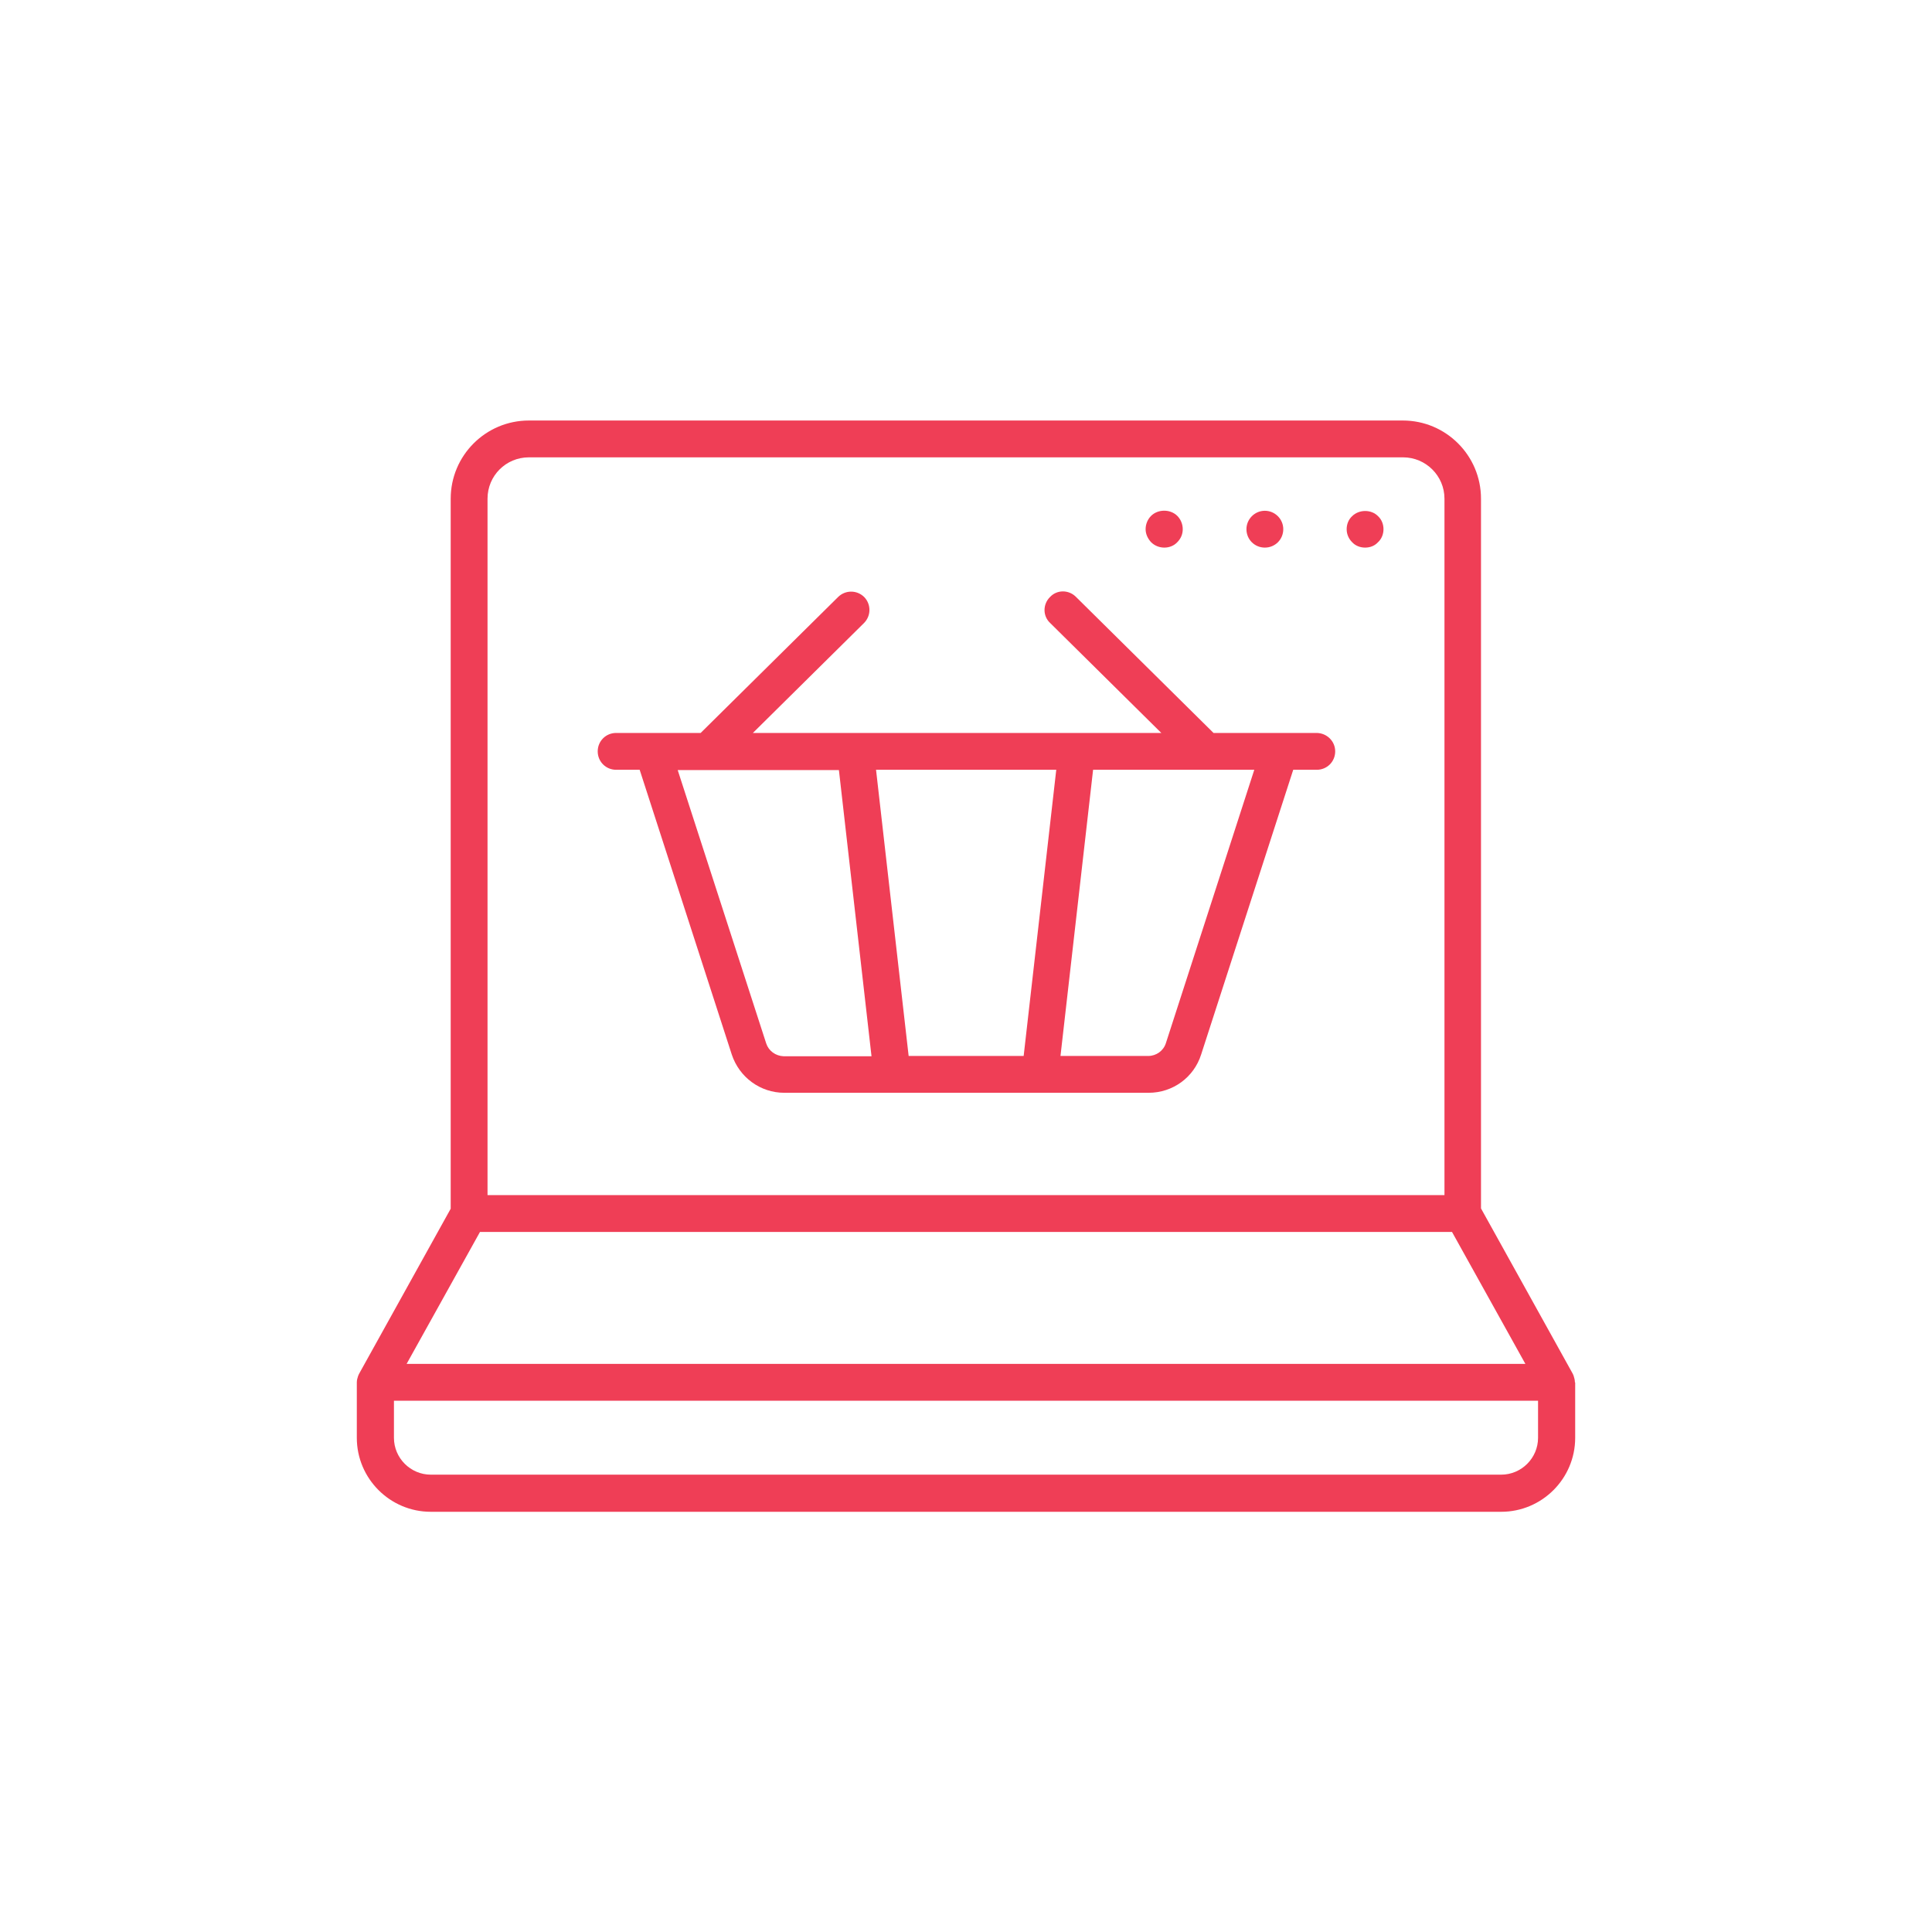
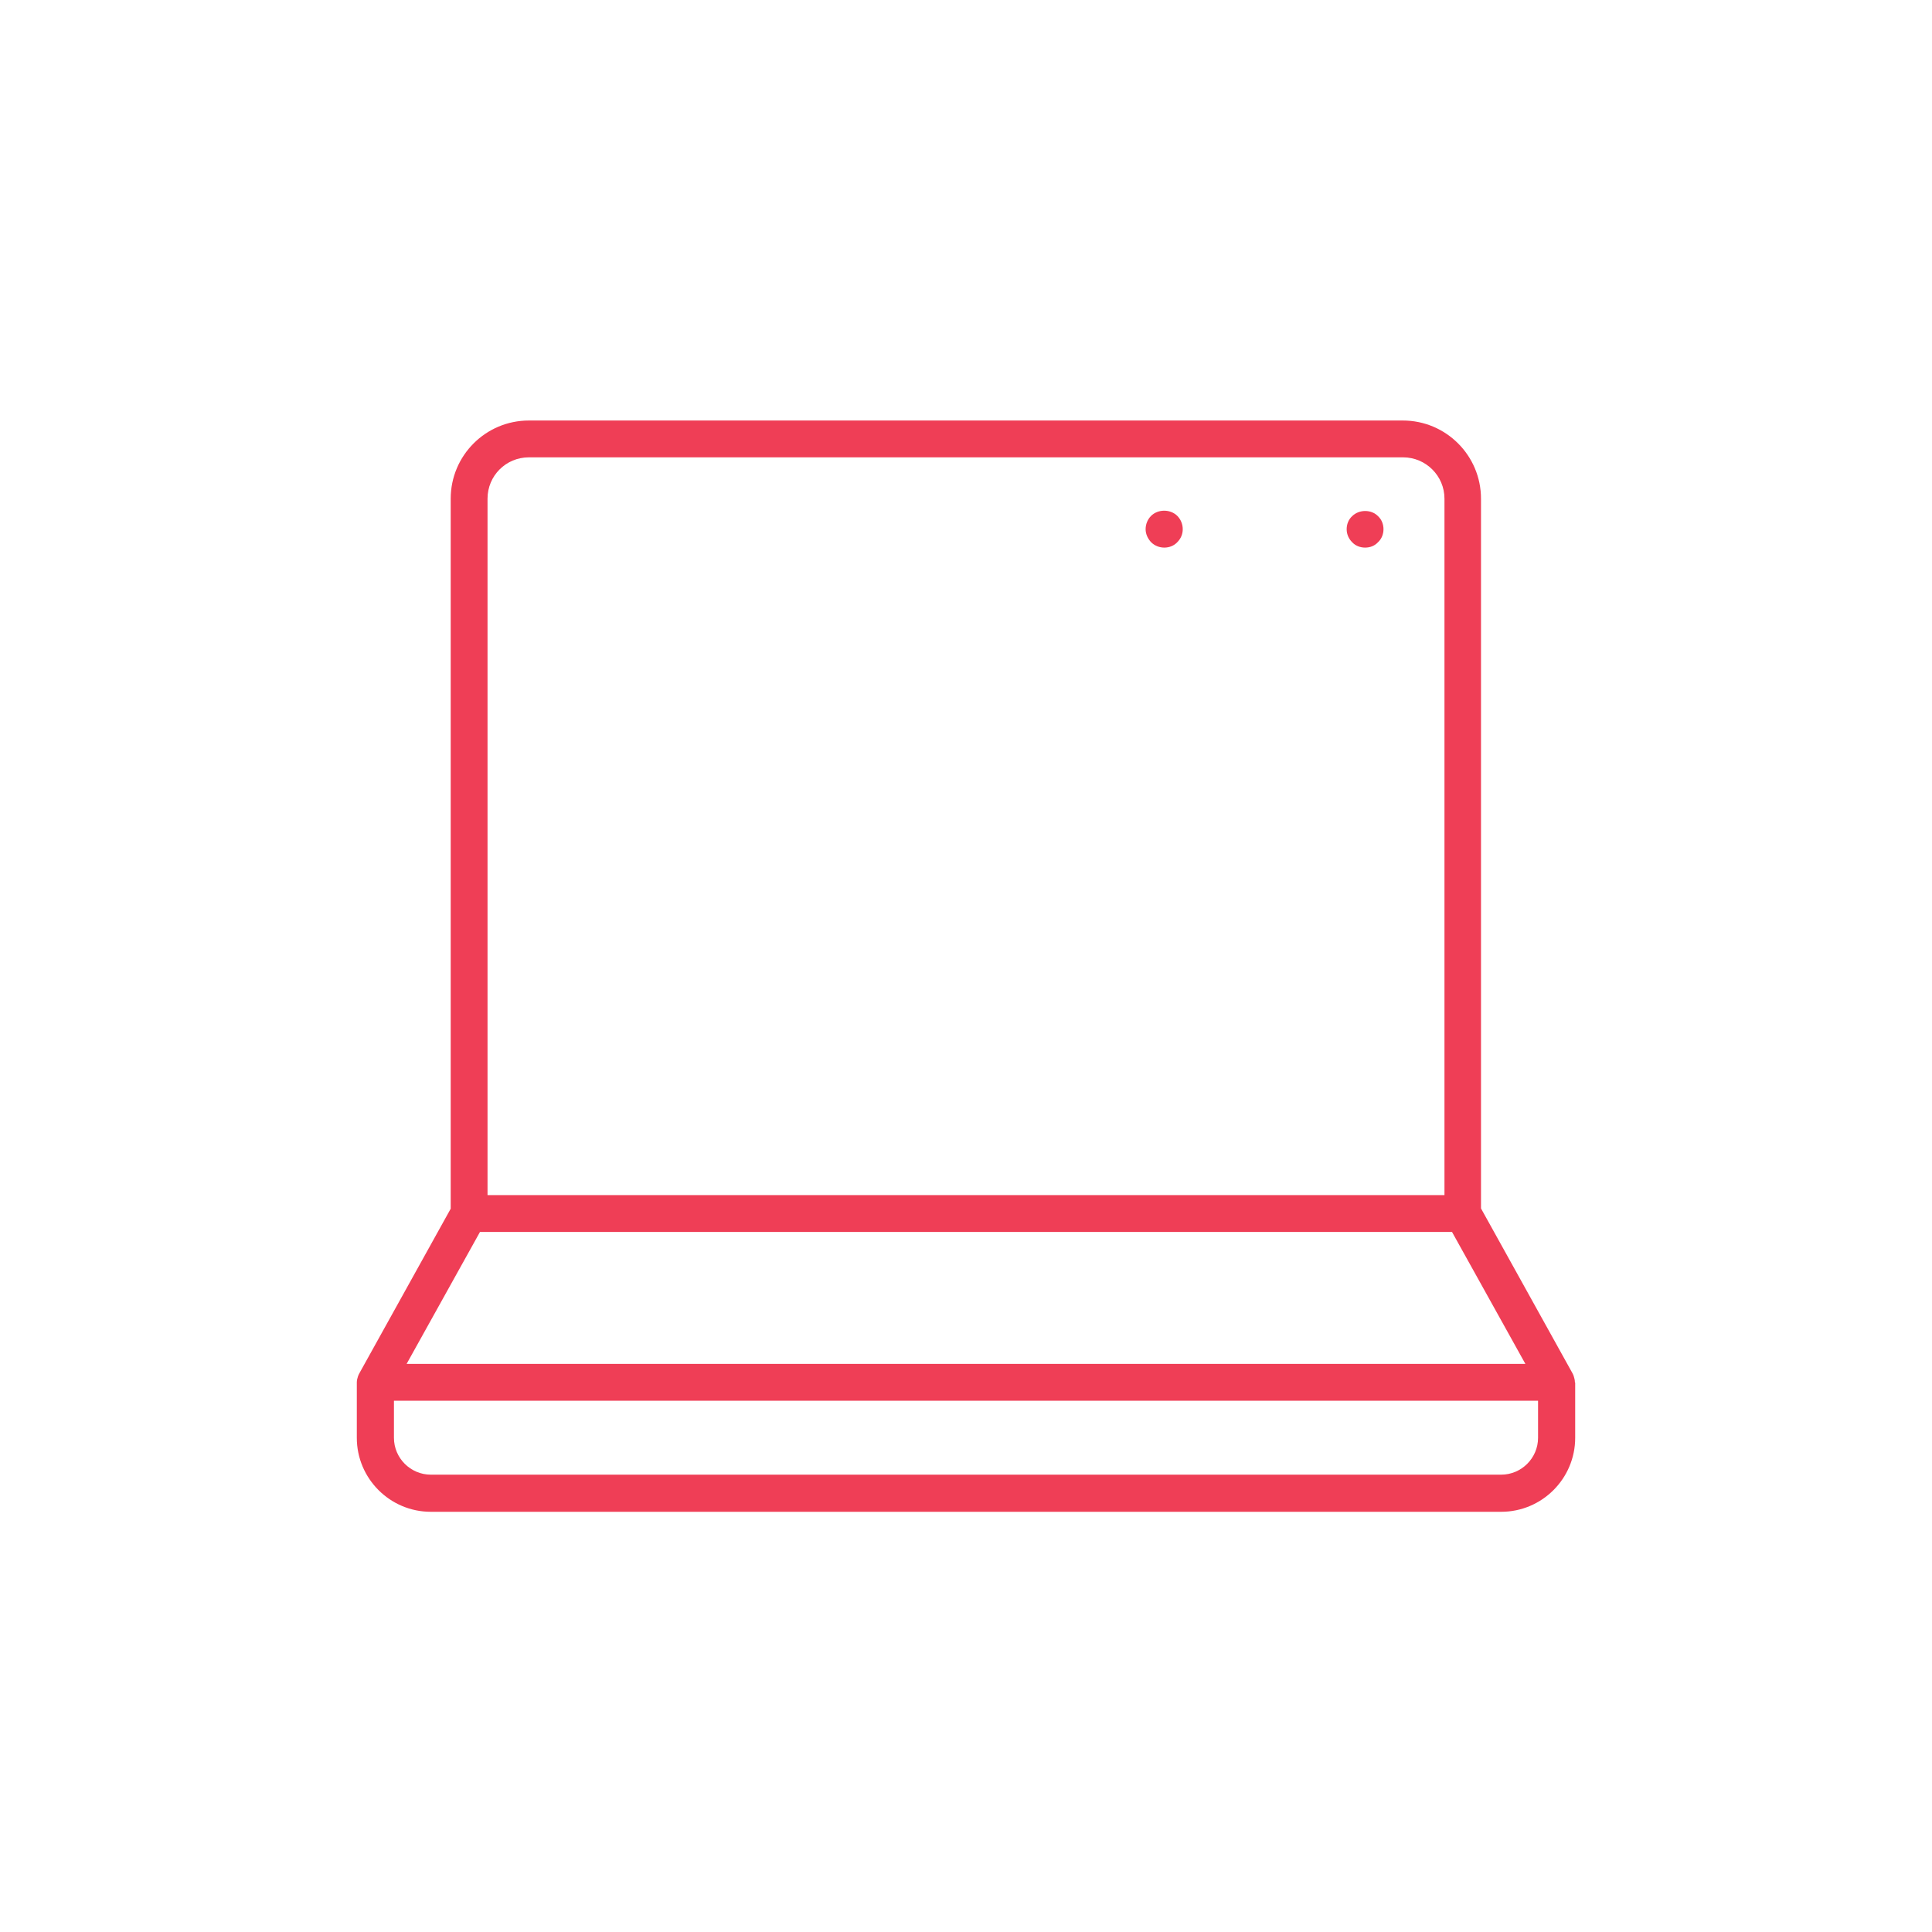
<svg xmlns="http://www.w3.org/2000/svg" version="1.1" id="Layer_1" x="0px" y="0px" viewBox="0 0 64 64" style="enable-background:new 0 0 64 64;" xml:space="preserve">
  <style type="text/css">
	.st0{fill:#FFFFFF;}
	.st1{fill:#EF3E56;}
	.st2{clip-path:url(#SVGID_2_);fill:url(#SVGID_3_);}
	.st3{clip-path:url(#SVGID_2_);}
	.st4{clip-path:url(#SVGID_5_);fill:url(#SVGID_6_);}
	.st5{clip-path:url(#SVGID_5_);fill:url(#SVGID_7_);}
	.st6{clip-path:url(#SVGID_5_);fill:url(#SVGID_8_);}
	.st7{clip-path:url(#SVGID_5_);fill:url(#SVGID_9_);}
	.st8{clip-path:url(#SVGID_5_);fill:url(#SVGID_10_);}
	.st9{clip-path:url(#SVGID_12_);fill:url(#SVGID_13_);}
	.st10{clip-path:url(#SVGID_12_);fill:url(#SVGID_14_);}
	.st11{clip-path:url(#SVGID_12_);fill:url(#SVGID_15_);}
	.st12{clip-path:url(#SVGID_12_);fill:url(#SVGID_16_);}
	.st13{clip-path:url(#SVGID_12_);fill:url(#SVGID_17_);}
	.st14{clip-path:url(#SVGID_19_);}
	.st15{clip-path:url(#SVGID_21_);}
	.st16{fill:#0F66FF;}
	.st17{fill:#166BFF;}
	.st18{fill:#1962FF;}
	.st19{fill:#1657FF;}
	.st20{fill:#195DFF;}
	.st21{fill:#2274FF;}
	.st22{fill:#1055FF;}
	.st23{fill:#0F52FF;}
	.st24{fill:#055AFF;}
	.st25{fill:#0C61FF;}
	.st26{fill:#1C66FF;}
	.st27{fill:#1B61FF;}
	.st28{fill:#1A5EFF;}
	.st29{fill:#1157FF;}
	.st30{fill:#0B51FF;}
	.st31{fill:#0E61FF;}
	.st32{fill:#0F61FF;}
	.st33{fill:#1581FF;}
	.st34{fill:#0D6FFF;}
	.st35{fill:#1767FF;}
	.st36{fill:#2566FF;}
	.st37{fill:#114FFF;}
	.st38{fill:#1A57FF;}
	.st39{fill:#1044FF;}
	.st40{fill:#0E50FF;}
	.st41{fill:#1560FF;}
	.st42{fill:#115FFF;}
	.st43{fill:#156EFF;}
	.st44{fill:#105DFF;}
	.st45{fill:#177EFF;}
	.st46{fill:#1474FF;}
	.st47{fill:#1264FF;}
	.st48{fill:#1B64FF;}
	.st49{fill:#1B55FF;}
	.st50{fill:#2766FF;}
	.st51{fill:#1753FF;}
	.st52{fill:#1158FF;}
	.st53{fill:#1655FF;}
	.st54{fill:#246CFF;}
	.st55{fill:#034FFF;}
	.st56{fill:#0A61FF;}
	.st57{fill:#0E51FF;}
	.st58{fill:#2079FF;}
	.st59{fill:#1E6DFF;}
	.st60{fill:#1B7AFF;}
	.st61{fill:#1781FF;}
	.st62{fill:#2E86FF;}
	.st63{fill:#256BFF;}
	.st64{fill:#1F59FF;}
	.st65{fill:#1C56FF;}
	.st66{fill:#194BFF;}
	.st67{fill:#1C57FF;}
	.st68{fill:#2D66FF;}
	.st69{fill:#235DFF;}
	.st70{fill:#0648FF;}
	.st71{fill:#0341FF;}
	.st72{fill:#0E5FFF;}
	.st73{fill:#125EFF;}
	.st74{fill:#156CFF;}
	.st75{fill:#165EFF;}
	.st76{fill:#2272FF;}
	.st77{fill:#147EFF;}
	.st78{fill:#136EFF;}
	.st79{fill:#3086FF;}
	.st80{fill:#2E69FF;}
	.st81{fill:#214EFF;}
	.st82{fill:#2A74FF;}
	.st83{fill:#236EFF;}
	.st84{fill:#1D5DFF;}
	.st85{fill:#1A55FF;}
	.st86{fill:#1B4DFF;}
	.st87{fill:#1555FF;}
	.st88{fill:#053FFF;}
	.st89{fill:#1B78FF;}
	.st90{fill:#116EFF;}
	.st91{fill:#1F78FF;}
	.st92{fill:#1E5EFF;}
	.st93{fill:#2388FF;}
	.st94{fill:#177CFF;}
	.st95{fill:#1F76FF;}
	.st96{fill:#2176FF;}
	.st97{fill:#3069FF;}
	.st98{fill:#3270FF;}
	.st99{fill:#1F62FF;}
	.st100{fill:#165BFF;}
	.st101{fill:#1C53FF;}
	.st102{fill:#1F57FF;}
	.st103{fill:#255DFF;}
	.st104{fill:#1356FF;}
	.st105{fill:#0B49FF;}
	.st106{fill:#083CFF;}
	.st107{fill:#1B74FF;}
	.st108{fill:#1765FF;}
	.st109{fill:#1B53FF;}
	.st110{fill:#1F8EFF;}
	.st111{fill:#257FFF;}
	.st112{fill:#2088FF;}
	.st113{fill:#2B86FF;}
	.st114{fill:#2D8CFF;}
	.st115{fill:#255EFF;}
	.st116{fill:#2F6DFF;}
	.st117{fill:#1259FF;}
	.st118{fill:#1148FF;}
	.st119{fill:#3064FF;}
	.st120{fill:#2C5EFF;}
	.st121{fill:#1B51FF;}
	.st122{fill:#0F46FF;}
	.st123{fill:#0735FF;}
	.st124{fill:#135FFF;}
	.st125{fill:#1A7AFF;}
	.st126{fill:#177AFF;}
	.st127{fill:#3191FF;}
	.st128{fill:#2381FF;}
	.st129{fill:#2E8AFF;}
	.st130{fill:#3181FF;}
	.st131{fill:#368EFF;}
	.st132{fill:#4E98FF;}
	.st133{fill:#3781FF;}
	.st134{fill:#2359FF;}
	.st135{fill:#1E76FF;}
	.st136{fill:#338BFF;}
	.st137{fill:#2C75FF;}
	.st138{fill:#1B52FF;}
	.st139{fill:#1F4EFF;}
	.st140{fill:#2A5BFF;}
	.st141{fill:#1B57FF;}
	.st142{fill:#0834FF;}
	.st143{fill:#032BFF;}
	.st144{fill:#1C6DFF;}
	.st145{fill:#135AFF;}
	.st146{fill:#2192FF;}
	.st147{fill:#1268FF;}
	.st148{fill:#39A5FF;}
	.st149{fill:#1F87FF;}
	.st150{fill:#4196FF;}
	.st151{fill:#4290FF;}
	.st152{fill:#61ACFF;}
	.st153{fill:#3E85FF;}
	.st154{fill:#2B70FF;}
	.st155{fill:#237CFF;}
	.st156{fill:#2374FF;}
	.st157{fill:#2B7EFF;}
	.st158{fill:#1E62FF;}
	.st159{fill:#2052FF;}
	.st160{fill:#1E4FFF;}
	.st161{fill:#174DFF;}
	.st162{fill:#1444FF;}
	.st163{fill:#0D49FF;}
	.st164{fill:#1B79FF;}
	.st165{fill:#1E8EFF;}
	.st166{fill:#329DFF;}
	.st167{fill:#2E90FF;}
	.st168{fill:#4197FF;}
	.st169{fill:#4FA1FF;}
	.st170{fill:#58ABFF;}
	.st171{fill:#79C4FF;}
	.st172{fill:#48ACFF;}
	.st173{fill:#2688FF;}
	.st174{fill:#3C98FF;}
	.st175{fill:#3193FF;}
	.st176{fill:#1E7AFF;}
	.st177{fill:#2D6CFF;}
	.st178{fill:#2366FF;}
	.st179{fill:#2553FF;}
	.st180{fill:#1442FF;}
	.st181{fill:#1065FF;}
	.st182{fill:#1D90FF;}
	.st183{fill:#2C91FF;}
	.st184{fill:#34A2FF;}
	.st185{fill:#46A6FF;}
	.st186{fill:#4FA6FF;}
	.st187{fill:#64A8FF;}
	.st188{fill:#7ECAFF;}
	.st189{fill:#9CDFFF;}
	.st190{fill:#A0E1FF;}
	.st191{fill:#4AB7FF;}
	.st192{fill:#4AABFF;}
	.st193{fill:#3087FF;}
	.st194{fill:#3793FF;}
	.st195{fill:#2373FF;}
	.st196{fill:#1468FF;}
	.st197{fill:#1358FF;}
	.st198{fill:#0B3BFF;}
	.st199{fill:#247EFF;}
	.st200{fill:#176CFF;}
	.st201{fill:#42A5FF;}
	.st202{fill:#3E8AFF;}
	.st203{fill:#41A8FF;}
	.st204{fill:#5BB1FF;}
	.st205{fill:#8AC1FF;}
	.st206{fill:#96D3FF;}
	.st207{fill:#ABE2FF;}
	.st208{fill:#A8E2FF;}
	.st209{fill:#76D1FF;}
	.st210{fill:#52BFFF;}
	.st211{fill:#4BB6FF;}
	.st212{fill:#39A2FF;}
	.st213{fill:#2A82FF;}
	.st214{fill:#1E84FF;}
	.st215{fill:#187AFF;}
	.st216{fill:#0636FF;}
	.st217{fill:#2B97FF;}
	.st218{fill:#2DA7FF;}
	.st219{fill:#4590FF;}
	.st220{fill:#6BB5FF;}
	.st221{fill:#67ADFF;}
	.st222{fill:#7CC1FF;}
	.st223{fill:#A8E0FF;}
	.st224{fill:#BCECFF;}
	.st225{fill:#B6E5FF;}
	.st226{fill:#BFE9FF;}
	.st227{fill:#97DFFF;}
	.st228{fill:#5AC5FF;}
	.st229{fill:#57C3FF;}
	.st230{fill:#36ADFF;}
	.st231{fill:#2797FF;}
	.st232{fill:#2084FF;}
	.st233{fill:#1B67FF;}
	.st234{fill:#115DFF;}
	.st235{fill:#379CFF;}
	.st236{fill:#46B6FF;}
	.st237{fill:#4FACFF;}
	.st238{fill:#84CAFF;}
	.st239{fill:#74CAFF;}
	.st240{fill:#8AC4FF;}
	.st241{fill:#BFEDFF;}
	.st242{fill:#C5EEFF;}
	.st243{fill:#C8F1FF;}
	.st244{fill:#CAF2FF;}
	.st245{fill:#B9ECFF;}
	.st246{fill:#7CD1FF;}
	.st247{fill:#6CCDFF;}
	.st248{fill:#3FAFFF;}
	.st249{fill:#2EA8FF;}
	.st250{fill:#1F86FF;}
	.st251{fill:#2179FF;}
	.st252{fill:#0B50FF;}
	.st253{fill:#47B2FF;}
	.st254{fill:#60C4FF;}
	.st255{fill:#6FC4FF;}
	.st256{fill:#73BEFF;}
	.st257{fill:#A1DFFF;}
	.st258{fill:#BEE9FF;}
	.st259{fill:#C1F1FF;}
	.st260{fill:#CFF5FF;}
	.st261{fill:#D4F6FF;}
	.st262{fill:#D4F7FF;}
	.st263{fill:#91D9FF;}
	.st264{fill:#85D6FF;}
	.st265{fill:#51BEFF;}
	.st266{fill:#2DA8FF;}
	.st267{fill:#1C96FF;}
	.st268{fill:#106EFF;}
	.st269{fill:#175DFF;}
	.st270{fill:#6ECAFF;}
	.st271{fill:#ABE5FF;}
	.st272{fill:#AAE0FF;}
	.st273{fill:#B2E2FF;}
	.st274{fill:#C0EFFF;}
	.st275{fill:#CAF3FF;}
	.st276{fill:#D6F8FF;}
	.st277{fill:#CDF3FF;}
	.st278{fill:#D1F5FF;}
	.st279{fill:#D6F7FF;}
	.st280{fill:#C4EFFF;}
	.st281{fill:#A3DFFF;}
	.st282{fill:#95D9FF;}
	.st283{fill:#67C4FF;}
	.st284{fill:#44B2FF;}
	.st285{fill:#2293FF;}
	.st286{fill:#1A79FF;}
	.st287{fill:#79CEFF;}
	.st288{fill:#ACE8FF;}
	.st289{fill:#BBECFF;}
	.st290{fill:#C3EFFF;}
	.st291{fill:#C8F2FF;}
	.st292{fill:#CFF6FF;}
	.st293{fill:#D2F7FF;}
	.st294{fill:#D7FAFF;}
	.st295{fill:#DFFEFF;}
	.st296{fill:#D2F6FF;}
	.st297{fill:#CBF3FF;}
	.st298{fill:#D3F6FF;}
	.st299{fill:#B5EAFF;}
	.st300{fill:#B0E4FF;}
	.st301{fill:#8ED1FF;}
	.st302{fill:#64C0FF;}
	.st303{fill:#4DADFF;}
	.st304{fill:#3182FF;}
	.st305{fill:#C1EDFF;}
	.st306{fill:#CDF6FF;}
	.st307{fill:#D4F8FF;}
	.st308{fill:#D8FBFF;}
	.st309{fill:#D8FAFF;}
	.st310{fill:#DCFBFF;}
	.st311{fill:#C6F2FF;}
	.st312{fill:#B9EAFF;}
	.st313{fill:#AADCFF;}
	.st314{fill:#64B0FF;}
	.st315{fill:#3A91FF;}
	.st316{fill:#C5F1FF;}
	.st317{fill:#D4FAFF;}
	.st318{fill:#D6FAFF;}
	.st319{fill:#D1F8FF;}
	.st320{fill:#D2FAFF;}
	.st321{fill:#CFF7FF;}
	.st322{fill:#DDFFFF;}
	.st323{fill:#DFFFFF;}
	.st324{fill:#DBFBFF;}
	.st325{fill:#D9FAFF;}
	.st326{fill:#DBFAFF;}
	.st327{fill:#E0FCFF;}
	.st328{fill:#D9FBFF;}
	.st329{fill:#C8EEFF;}
	.st330{fill:#8ECFFF;}
	.st331{fill:#91CDFF;}
	.st332{fill:#C9F2FF;}
	.st333{fill:#C6F3FF;}
	.st334{fill:#CFF8FF;}
	.st335{fill:#CEF6FF;}
	.st336{fill:#DDFEFF;}
	.st337{fill:#E5FFFF;}
	.st338{fill:#F1FFFF;}
	.st339{fill:#E6FFFF;}
	.st340{fill:#DFFCFF;}
	.st341{fill:#DFFBFF;}
	.st342{fill:#D8F8FF;}
	.st343{fill:#CDF1FF;}
	.st344{fill:#C1E9FF;}
	.st345{fill:#BAE5FF;}
	.st346{fill:#7CBFFF;}
	.st347{fill:#BBEDFF;}
	.st348{fill:#BCEEFF;}
	.st349{fill:#CAF7FF;}
	.st350{fill:#DCFEFF;}
	.st351{fill:#E4FFFF;}
	.st352{fill:#D9FCFF;}
	.st353{fill:#D2F8FF;}
	.st354{fill:#F2FFFF;}
	.st355{fill:#DCFCFF;}
	.st356{fill:#EAFFFF;}
	.st357{fill:#DDFBFF;}
	.st358{fill:#DDFCFF;}
	.st359{fill:#CBF2FF;}
	.st360{fill:#D8F7FF;}
	.st361{fill:#AFDFFF;}
	.st362{fill:#81C5FF;}
	.st363{fill:#C1F2FF;}
	.st364{fill:#BFEFFF;}
	.st365{fill:#EDFFFF;}
	.st366{fill:#EEFFFF;}
	.st367{fill:#E9FFFF;}
	.st368{fill:#E8FFFF;}
	.st369{fill:#D7F7FF;}
	.st370{fill:#C1EAFF;}
	.st371{fill:#D1FAFF;}
	.st372{fill:#D8FCFF;}
	.st373{fill:#ECFFFF;}
	.st374{fill:#E2FEFF;}
	.st375{fill:#E5FEFF;}
	.st376{fill:#E4FEFF;}
	.st377{fill:#DCF8FF;}
	.st378{fill:#C9EEFF;}
	.st379{fill:#C0F1FF;}
	.st380{fill:#CEF8FF;}
	.st381{fill:#E2FFFF;}
	.st382{fill:#EFFFFF;}
	.st383{fill:#DBF8FF;}
	.st384{fill:#D7F5FF;}
	.st385{fill:#CFF1FF;}
	.st386{fill:#F8FFFF;}
	.st387{fill:#F3FFFF;}
	.st388{fill:#DBF7FF;}
	.st389{fill:#D6F5FF;}
	.st390{fill:#CDEFFF;}
	.st391{fill:#D8F6FF;}
	.st392{fill:#D3F5FF;}
	.st393{clip-path:url(#SVGID_21_);fill:#004ABD;}
	.st394{opacity:0.59;fill:url(#SVGID_22_);}
	.st395{fill:#F2F2F2;}
	.st396{clip-path:url(#SVGID_24_);}
	.st397{clip-path:url(#SVGID_26_);fill:url(#SVGID_27_);}
	.st398{clip-path:url(#SVGID_26_);fill:url(#SVGID_28_);}
	.st399{clip-path:url(#SVGID_26_);}
	
		.st400{opacity:2.360000e-04;fill:none;stroke:#0055D7;stroke-width:31.939;stroke-linecap:round;stroke-linejoin:round;stroke-miterlimit:10;}
	
		.st401{opacity:7.110000e-04;fill:none;stroke:#0055D7;stroke-width:30.71;stroke-linecap:round;stroke-linejoin:round;stroke-miterlimit:10;}
	
		.st402{opacity:1.425000e-03;fill:none;stroke:#0055D7;stroke-width:29.482;stroke-linecap:round;stroke-linejoin:round;stroke-miterlimit:10;}
	
		.st403{opacity:2.385000e-03;fill:none;stroke:#0055D7;stroke-width:28.254;stroke-linecap:round;stroke-linejoin:round;stroke-miterlimit:10;}
	
		.st404{opacity:3.594000e-03;fill:none;stroke:#0055D7;stroke-width:27.025;stroke-linecap:round;stroke-linejoin:round;stroke-miterlimit:10;}
	
		.st405{opacity:5.062000e-03;fill:none;stroke:#0055D7;stroke-width:25.797;stroke-linecap:round;stroke-linejoin:round;stroke-miterlimit:10;}
	
		.st406{opacity:6.798000e-03;fill:none;stroke:#0055D7;stroke-width:24.568;stroke-linecap:round;stroke-linejoin:round;stroke-miterlimit:10;}
	
		.st407{opacity:8.813000e-03;fill:none;stroke:#0055D7;stroke-width:23.34;stroke-linecap:round;stroke-linejoin:round;stroke-miterlimit:10;}
	
		.st408{opacity:0.011;fill:none;stroke:#0055D7;stroke-width:22.111;stroke-linecap:round;stroke-linejoin:round;stroke-miterlimit:10;}
	
		.st409{opacity:0.014;fill:none;stroke:#0055D7;stroke-width:20.883;stroke-linecap:round;stroke-linejoin:round;stroke-miterlimit:10;}
	
		.st410{opacity:0.017;fill:none;stroke:#0055D7;stroke-width:19.655;stroke-linecap:round;stroke-linejoin:round;stroke-miterlimit:10;}
	
		.st411{opacity:0.02;fill:none;stroke:#0055D7;stroke-width:18.426;stroke-linecap:round;stroke-linejoin:round;stroke-miterlimit:10;}
	
		.st412{opacity:0.024;fill:none;stroke:#0055D7;stroke-width:17.198;stroke-linecap:round;stroke-linejoin:round;stroke-miterlimit:10;}
	
		.st413{opacity:0.028;fill:none;stroke:#0055D7;stroke-width:15.969;stroke-linecap:round;stroke-linejoin:round;stroke-miterlimit:10;}
	
		.st414{opacity:0.033;fill:none;stroke:#0055D7;stroke-width:14.741;stroke-linecap:round;stroke-linejoin:round;stroke-miterlimit:10;}
	
		.st415{opacity:0.038;fill:none;stroke:#0055D7;stroke-width:13.512;stroke-linecap:round;stroke-linejoin:round;stroke-miterlimit:10;}
	
		.st416{opacity:0.044;fill:none;stroke:#0055D7;stroke-width:12.284;stroke-linecap:round;stroke-linejoin:round;stroke-miterlimit:10;}
	
		.st417{opacity:0.051;fill:none;stroke:#0055D7;stroke-width:11.056;stroke-linecap:round;stroke-linejoin:round;stroke-miterlimit:10;}
	
		.st418{opacity:0.059;fill:none;stroke:#0055D7;stroke-width:9.827;stroke-linecap:round;stroke-linejoin:round;stroke-miterlimit:10;}
	
		.st419{opacity:0.068;fill:none;stroke:#0055D7;stroke-width:8.599;stroke-linecap:round;stroke-linejoin:round;stroke-miterlimit:10;}
	
		.st420{opacity:0.08;fill:none;stroke:#0055D7;stroke-width:7.37;stroke-linecap:round;stroke-linejoin:round;stroke-miterlimit:10;}
	
		.st421{opacity:0.097;fill:none;stroke:#0055D7;stroke-width:6.142;stroke-linecap:round;stroke-linejoin:round;stroke-miterlimit:10;}
	
		.st422{opacity:0.153;fill:none;stroke:#0055D7;stroke-width:4.914;stroke-linecap:round;stroke-linejoin:round;stroke-miterlimit:10;}
	.st423{fill:none;stroke:#0055D7;stroke-width:3.685;stroke-linecap:round;stroke-linejoin:round;stroke-miterlimit:10;}
	.st424{fill:none;stroke:#DDE8FA;stroke-width:2.211;stroke-linecap:round;stroke-linejoin:round;stroke-miterlimit:10;}
	.st425{fill:none;stroke:#FFFFFF;stroke-width:0.737;stroke-linecap:round;stroke-linejoin:round;stroke-miterlimit:10;}
	.st426{fill:none;}
	.st427{opacity:0.61;}
	.st428{clip-path:url(#SVGID_30_);}
	.st429{opacity:0.9;clip-path:url(#SVGID_32_);}
	.st430{fill:url(#SVGID_33_);}
	.st431{clip-path:url(#SVGID_32_);}
	.st432{fill:url(#SVGID_34_);}
	.st433{fill:url(#SVGID_35_);}
	.st434{fill:url(#SVGID_36_);}
	.st435{filter:url(#Adobe_OpacityMaskFilter);}
	.st436{fill:url(#SVGID_38_);}
	.st437{mask:url(#SVGID_37_);fill:#1B286B;}
	.st438{fill:url(#SVGID_40_);}
	.st439{fill:url(#SVGID_42_);}
	.st440{fill:url(#SVGID_44_);}
	.st441{opacity:0.4;fill:url(#);}
	.st442{fill:url(#SVGID_45_);}
	.st443{fill:url(#SVGID_46_);}
	.st444{fill:url(#SVGID_47_);}
	.st445{fill:url(#SVGID_48_);}
	.st446{opacity:0.3;fill:url(#SVGID_49_);}
	.st447{opacity:0.6;fill:url(#SVGID_50_);}
	.st448{opacity:0.3;fill:url(#SVGID_51_);}
	.st449{opacity:0.6;fill:url(#SVGID_52_);}
	.st450{opacity:0.6;fill:url(#SVGID_53_);}
	.st451{opacity:0.6;fill:url(#SVGID_54_);}
	.st452{opacity:0.6;fill:url(#SVGID_55_);}
	.st453{opacity:0.6;fill:url(#SVGID_56_);}
	.st454{opacity:0.6;fill:url(#SVGID_57_);}
	.st455{opacity:0.3;fill:url(#SVGID_58_);}
	.st456{opacity:0.6;fill:url(#SVGID_59_);}
	.st457{opacity:0.6;fill:url(#SVGID_60_);}
	.st458{opacity:0.3;fill:url(#SVGID_61_);}
	.st459{fill:url(#SVGID_62_);}
	.st460{fill:url(#SVGID_63_);}
	.st461{opacity:0.6;fill:none;stroke:url(#SVGID_64_);stroke-width:2.014;stroke-miterlimit:10;}
	.st462{opacity:0.6;fill:none;stroke:url(#SVGID_65_);stroke-width:2.014;stroke-miterlimit:10;}
	.st463{opacity:0.6;fill:none;stroke:url(#SVGID_66_);stroke-width:2.014;stroke-miterlimit:10;}
	.st464{opacity:0.6;fill:none;stroke:url(#SVGID_67_);stroke-width:2.014;stroke-miterlimit:10;}
	.st465{opacity:0.6;fill:none;stroke:url(#SVGID_68_);stroke-width:2.014;stroke-miterlimit:10;}
	.st466{opacity:0.6;fill:none;stroke:url(#SVGID_69_);stroke-width:2.014;stroke-miterlimit:10;}
	.st467{fill:url(#SVGID_70_);}
	.st468{fill:url(#SVGID_71_);}
	.st469{fill:url(#SVGID_72_);}
	.st470{fill:url(#SVGID_73_);}
	.st471{fill:url(#SVGID_74_);}
	.st472{fill:url(#SVGID_75_);}
	.st473{fill:url(#SVGID_76_);}
	.st474{fill:url(#SVGID_77_);}
	.st475{fill:url(#SVGID_78_);}
	.st476{fill:url(#SVGID_79_);}
	.st477{fill:url(#SVGID_80_);}
	.st478{fill:url(#SVGID_81_);}
	.st479{fill:url(#SVGID_82_);}
	.st480{fill:url(#SVGID_83_);}
	.st481{fill:url(#SVGID_84_);}
	.st482{fill:url(#SVGID_85_);}
	.st483{fill:url(#SVGID_86_);}
	.st484{fill:url(#SVGID_87_);}
	.st485{fill:url(#SVGID_88_);}
	.st486{fill:url(#SVGID_89_);}
	.st487{fill:url(#SVGID_90_);}
	.st488{fill:url(#SVGID_91_);}
	.st489{fill:url(#SVGID_92_);}
	.st490{fill:url(#SVGID_93_);}
	.st491{fill:url(#SVGID_94_);}
	.st492{fill:url(#SVGID_95_);}
	.st493{fill:url(#SVGID_96_);}
	.st494{fill:url(#SVGID_97_);}
	.st495{fill:url(#SVGID_98_);}
	.st496{fill:url(#SVGID_99_);}
	.st497{fill:url(#SVGID_100_);}
	.st498{fill:url(#SVGID_101_);}
	.st499{fill:url(#SVGID_102_);}
	.st500{fill:url(#SVGID_104_);}
	.st501{fill:url(#SVGID_105_);}
	.st502{fill:url(#SVGID_106_);}
	.st503{fill:url(#SVGID_107_);}
	.st504{fill:url(#SVGID_108_);}
	.st505{fill:url(#SVGID_109_);}
	.st506{fill:url(#SVGID_110_);}
	.st507{fill:url(#SVGID_111_);}
	.st508{fill:url(#SVGID_112_);}
	.st509{fill:url(#SVGID_113_);}
	.st510{fill:url(#SVGID_114_);}
	.st511{fill:url(#SVGID_115_);}
	.st512{fill:url(#SVGID_116_);}
	.st513{fill:url(#SVGID_117_);}
	.st514{fill:url(#SVGID_118_);}
	.st515{fill:url(#SVGID_119_);}
	.st516{fill:url(#SVGID_120_);}
	.st517{fill:url(#SVGID_121_);}
	.st518{fill:url(#SVGID_122_);}
	.st519{fill:url(#SVGID_123_);}
	.st520{fill:url(#SVGID_124_);}
	.st521{fill:url(#SVGID_125_);}
	.st522{fill:url(#SVGID_126_);}
	.st523{fill:url(#SVGID_127_);}
	.st524{fill:url(#SVGID_128_);}
	.st525{fill:url(#SVGID_129_);}
	.st526{fill:url(#SVGID_130_);}
	.st527{fill:url(#SVGID_131_);}
	.st528{fill:url(#SVGID_132_);}
	.st529{fill:url(#SVGID_133_);}
	.st530{fill:url(#SVGID_134_);}
	.st531{fill:url(#SVGID_135_);}
	.st532{fill:url(#SVGID_136_);}
	.st533{fill:url(#SVGID_137_);}
	.st534{fill:url(#SVGID_138_);}
	.st535{fill:url(#SVGID_139_);}
	.st536{fill:url(#SVGID_140_);}
	.st537{fill:url(#SVGID_141_);}
	.st538{fill:url(#SVGID_142_);}
	.st539{fill:url(#SVGID_143_);}
	.st540{fill:url(#SVGID_144_);}
	.st541{fill:url(#SVGID_145_);}
	.st542{fill:url(#SVGID_146_);}
	.st543{fill:url(#SVGID_147_);}
	.st544{fill:url(#SVGID_148_);}
	.st545{fill:url(#SVGID_149_);}
	.st546{fill:url(#SVGID_150_);}
	.st547{fill:url(#SVGID_151_);}
	.st548{fill:url(#SVGID_152_);}
	.st549{fill:url(#SVGID_153_);}
	.st550{fill:url(#SVGID_154_);}
	.st551{fill:url(#SVGID_155_);}
	.st552{fill:url(#SVGID_156_);}
	.st553{fill:url(#SVGID_157_);}
	.st554{fill:url(#SVGID_158_);}
	.st555{fill:url(#SVGID_159_);}
	.st556{fill:url(#SVGID_160_);}
	.st557{fill:url(#SVGID_161_);}
	.st558{fill:url(#SVGID_162_);}
	.st559{fill:url(#SVGID_163_);}
	.st560{fill:url(#SVGID_164_);}
	.st561{fill:url(#SVGID_165_);}
	.st562{fill:url(#SVGID_166_);}
	.st563{fill:url(#SVGID_167_);}
	.st564{fill:url(#SVGID_168_);}
	.st565{fill:url(#SVGID_169_);}
	.st566{fill:url(#SVGID_170_);}
	.st567{fill:url(#SVGID_171_);}
	.st568{fill:url(#SVGID_172_);}
	.st569{fill:url(#SVGID_173_);}
	.st570{fill:url(#SVGID_174_);}
	.st571{fill:url(#SVGID_175_);}
	.st572{fill:url(#SVGID_176_);}
	.st573{fill:url(#SVGID_177_);}
	.st574{fill:url(#SVGID_178_);}
	.st575{fill:url(#SVGID_179_);}
	.st576{fill:url(#SVGID_180_);}
	.st577{fill:url(#SVGID_181_);}
	.st578{fill:url(#SVGID_182_);}
	.st579{fill:url(#SVGID_183_);}
	.st580{fill:url(#SVGID_184_);}
	.st581{fill:url(#SVGID_185_);}
	.st582{fill:url(#SVGID_186_);}
	.st583{fill:url(#SVGID_187_);}
	.st584{fill:url(#SVGID_188_);}
	.st585{fill:url(#SVGID_189_);}
	.st586{fill:url(#SVGID_190_);}
	.st587{fill:url(#SVGID_191_);}
	.st588{fill:url(#SVGID_192_);}
	.st589{fill:url(#SVGID_193_);}
	.st590{fill:url(#SVGID_194_);}
	.st591{fill:url(#SVGID_195_);}
	.st592{fill:url(#SVGID_196_);}
	.st593{fill:url(#SVGID_197_);}
	.st594{fill:url(#SVGID_198_);}
	.st595{fill:url(#SVGID_199_);}
	.st596{fill:url(#SVGID_200_);}
	.st597{fill:url(#SVGID_201_);}
	.st598{fill:url(#SVGID_202_);}
	.st599{fill:url(#SVGID_203_);}
	.st600{fill:url(#SVGID_204_);}
	.st601{fill:url(#SVGID_205_);}
	.st602{fill:url(#SVGID_206_);}
	.st603{fill:url(#SVGID_207_);}
	.st604{fill:url(#SVGID_208_);}
	.st605{fill:url(#SVGID_209_);}
	.st606{fill:url(#SVGID_210_);}
	.st607{fill:url(#SVGID_211_);}
	.st608{fill:url(#SVGID_212_);}
	.st609{fill:url(#SVGID_213_);}
	.st610{fill:url(#SVGID_214_);}
	.st611{fill:url(#SVGID_215_);}
	.st612{fill:url(#SVGID_216_);}
	.st613{fill:url(#SVGID_217_);}
	.st614{fill:url(#SVGID_218_);}
	.st615{fill:url(#SVGID_219_);}
	.st616{fill:url(#SVGID_220_);}
	.st617{fill:url(#SVGID_221_);}
	.st618{fill:url(#SVGID_222_);}
	.st619{fill:url(#SVGID_223_);}
	.st620{fill:url(#SVGID_224_);}
	.st621{fill:url(#SVGID_225_);}
	.st622{fill:url(#SVGID_226_);}
	.st623{fill:url(#SVGID_227_);}
	.st624{fill:url(#SVGID_228_);}
	.st625{fill:url(#SVGID_229_);}
	.st626{fill:url(#SVGID_230_);}
	.st627{fill:url(#SVGID_231_);}
	.st628{fill:url(#SVGID_232_);}
	.st629{fill:url(#SVGID_233_);}
	.st630{fill:url(#SVGID_234_);}
	.st631{fill:url(#SVGID_235_);}
	.st632{fill:url(#SVGID_236_);}
	.st633{fill:url(#SVGID_237_);}
	.st634{fill:url(#SVGID_238_);}
	.st635{fill:url(#SVGID_239_);}
	.st636{opacity:0.3;fill:#FFFFFF;}
	.st637{opacity:0.4;clip-path:url(#SVGID_32_);fill:url(#);}
	.st638{clip-path:url(#SVGID_32_);fill:url(#SVGID_240_);}
	.st639{clip-path:url(#SVGID_242_);}
	.st640{fill:#0A0B0F;}
	.st641{fill:url(#SVGID_243_);}
	.st642{fill:url(#SVGID_244_);}
	.st643{fill:url(#SVGID_245_);}
	.st644{fill:url(#SVGID_246_);}
	.st645{fill:url(#SVGID_247_);}
	.st646{fill:url(#SVGID_248_);}
	.st647{fill:url(#SVGID_249_);}
	.st648{fill:url(#SVGID_250_);}
	.st649{fill:url(#SVGID_251_);}
	.st650{fill:url(#SVGID_252_);}
	.st651{fill:url(#SVGID_253_);}
	.st652{fill:url(#SVGID_254_);}
	.st653{fill:url(#SVGID_255_);}
	.st654{fill:url(#SVGID_256_);}
	.st655{fill:url(#SVGID_257_);}
	.st656{fill:url(#SVGID_258_);}
	.st657{fill:url(#SVGID_259_);}
	.st658{fill:url(#SVGID_260_);}
	.st659{fill:url(#SVGID_261_);}
	.st660{fill:url(#SVGID_262_);}
	.st661{fill:url(#SVGID_263_);}
	.st662{fill:url(#SVGID_264_);}
	.st663{fill:url(#SVGID_265_);}
	.st664{fill:url(#SVGID_266_);}
	.st665{fill:url(#SVGID_267_);}
	.st666{fill:url(#SVGID_268_);}
	.st667{fill:url(#SVGID_269_);}
	.st668{fill:url(#SVGID_270_);}
	.st669{fill:url(#SVGID_271_);}
	.st670{fill:url(#SVGID_272_);}
	.st671{fill:url(#SVGID_273_);}
	.st672{fill:url(#SVGID_274_);}
	.st673{fill:url(#SVGID_275_);}
	.st674{fill:url(#SVGID_276_);}
	.st675{fill:url(#SVGID_277_);}
	.st676{fill:url(#SVGID_278_);}
	.st677{fill:url(#SVGID_279_);}
	.st678{fill:url(#SVGID_280_);}
	.st679{fill:url(#SVGID_281_);}
	.st680{fill:url(#SVGID_282_);}
	.st681{fill:url(#SVGID_283_);}
	.st682{fill:url(#SVGID_284_);}
	.st683{fill:url(#SVGID_285_);}
	.st684{fill:url(#SVGID_286_);}
	.st685{fill:url(#SVGID_287_);}
	.st686{fill:url(#SVGID_288_);}
	.st687{fill:url(#SVGID_289_);}
	.st688{fill:url(#SVGID_290_);}
	.st689{fill:url(#SVGID_291_);}
	.st690{fill:url(#SVGID_292_);}
	.st691{fill:url(#SVGID_293_);}
	.st692{fill:url(#SVGID_294_);}
	.st693{fill:url(#SVGID_295_);}
	.st694{fill:url(#SVGID_296_);}
	.st695{fill:url(#SVGID_297_);}
	.st696{fill:url(#SVGID_298_);}
	.st697{fill:url(#SVGID_299_);}
	.st698{fill:url(#SVGID_300_);}
	.st699{fill:url(#SVGID_301_);}
	.st700{fill:url(#SVGID_302_);}
	.st701{fill:url(#SVGID_303_);}
	.st702{fill:url(#SVGID_304_);}
	.st703{fill:url(#SVGID_305_);}
	.st704{fill:url(#SVGID_306_);}
	.st705{fill:url(#SVGID_307_);}
	.st706{fill:url(#SVGID_308_);}
	.st707{fill:url(#SVGID_309_);}
	.st708{fill:url(#SVGID_310_);}
	.st709{fill:url(#SVGID_311_);}
	.st710{fill:url(#SVGID_312_);}
	.st711{fill:url(#SVGID_313_);}
	.st712{fill:url(#SVGID_314_);}
	.st713{fill:url(#SVGID_315_);}
	.st714{fill:url(#SVGID_316_);}
	.st715{fill:url(#SVGID_317_);}
	.st716{fill:url(#SVGID_318_);}
	.st717{fill:url(#SVGID_319_);}
	.st718{fill:url(#SVGID_320_);}
	.st719{fill:url(#SVGID_321_);}
	.st720{fill:url(#SVGID_322_);}
	.st721{fill:url(#SVGID_323_);}
	.st722{fill:url(#SVGID_324_);}
	.st723{fill:url(#SVGID_325_);}
	.st724{fill:url(#SVGID_326_);}
	.st725{fill:url(#SVGID_327_);}
	.st726{fill:url(#SVGID_328_);}
	.st727{fill:url(#SVGID_329_);}
	.st728{fill:url(#SVGID_330_);}
	.st729{fill:url(#SVGID_331_);}
	.st730{fill:url(#SVGID_332_);}
	.st731{fill:url(#SVGID_333_);}
	.st732{fill:url(#SVGID_334_);}
	.st733{fill:url(#SVGID_335_);}
	.st734{fill:url(#SVGID_336_);}
	.st735{fill:url(#SVGID_337_);}
	.st736{fill:url(#SVGID_338_);}
	.st737{fill:url(#SVGID_339_);}
	.st738{fill:url(#SVGID_340_);}
	.st739{fill:url(#SVGID_341_);}
	.st740{fill:url(#SVGID_342_);}
	.st741{fill:url(#SVGID_343_);}
	.st742{fill:url(#SVGID_344_);}
	.st743{fill:url(#SVGID_345_);}
	.st744{fill:url(#SVGID_346_);}
	.st745{fill:url(#SVGID_347_);}
	.st746{fill:url(#SVGID_348_);}
	.st747{fill:url(#SVGID_349_);}
	.st748{fill:url(#SVGID_350_);}
	.st749{fill:url(#SVGID_351_);}
	.st750{fill:url(#SVGID_352_);}
	.st751{fill:url(#SVGID_353_);}
	.st752{fill:url(#SVGID_354_);}
	.st753{fill:url(#SVGID_355_);}
	.st754{fill:url(#SVGID_356_);}
	.st755{fill:url(#SVGID_357_);}
	.st756{fill:url(#SVGID_358_);}
	.st757{fill:url(#SVGID_359_);}
	.st758{fill:url(#SVGID_360_);}
	.st759{fill:url(#SVGID_361_);}
	.st760{fill:url(#SVGID_362_);}
	.st761{fill:url(#SVGID_363_);}
	.st762{fill:url(#SVGID_364_);}
	.st763{fill:url(#SVGID_365_);}
	.st764{fill:url(#SVGID_366_);}
	.st765{fill:url(#SVGID_367_);}
	.st766{fill:url(#SVGID_368_);}
	.st767{fill:url(#SVGID_369_);}
	.st768{fill:url(#SVGID_370_);}
	.st769{fill:url(#SVGID_371_);}
	.st770{fill:url(#SVGID_372_);}
	.st771{fill:url(#SVGID_373_);}
	.st772{fill:url(#SVGID_374_);}
	.st773{fill:url(#SVGID_375_);}
	.st774{fill:url(#SVGID_376_);}
	.st775{fill:url(#SVGID_377_);}
	.st776{fill:url(#SVGID_378_);}
	.st777{fill:url(#SVGID_379_);}
	.st778{fill:url(#SVGID_380_);}
	.st779{fill:url(#SVGID_381_);}
	.st780{fill:url(#SVGID_382_);}
	.st781{fill:url(#SVGID_383_);}
	.st782{fill:url(#SVGID_384_);}
	.st783{fill:url(#SVGID_385_);}
	.st784{fill:url(#SVGID_386_);}
	.st785{fill:url(#SVGID_387_);}
	.st786{fill:url(#SVGID_388_);}
	.st787{fill:url(#SVGID_389_);}
	.st788{fill:url(#SVGID_390_);}
	.st789{fill:url(#SVGID_391_);}
	.st790{fill:url(#SVGID_392_);}
	.st791{fill:url(#SVGID_393_);}
	.st792{fill:url(#SVGID_394_);}
	.st793{fill:url(#SVGID_395_);}
	.st794{fill:url(#SVGID_396_);}
	.st795{fill:url(#SVGID_397_);}
	.st796{fill:url(#SVGID_398_);}
	.st797{fill:url(#SVGID_399_);}
	.st798{fill:url(#SVGID_400_);}
	.st799{fill:url(#SVGID_401_);}
	.st800{fill:url(#SVGID_402_);}
	.st801{fill:url(#SVGID_403_);}
	.st802{fill:url(#SVGID_404_);}
	.st803{fill:url(#SVGID_405_);}
	.st804{fill:url(#SVGID_406_);}
	.st805{fill:url(#SVGID_407_);}
	.st806{fill:url(#SVGID_408_);}
	.st807{fill:url(#SVGID_409_);}
	.st808{fill:url(#SVGID_410_);}
	.st809{fill:url(#SVGID_411_);}
	.st810{fill:url(#SVGID_412_);}
	.st811{fill:url(#SVGID_413_);}
	.st812{fill:url(#SVGID_414_);}
	.st813{fill:url(#SVGID_415_);}
	.st814{fill:url(#SVGID_416_);}
	.st815{fill:url(#SVGID_417_);}
	.st816{fill:url(#SVGID_418_);}
	.st817{fill:url(#SVGID_419_);}
	.st818{fill:url(#SVGID_420_);}
	.st819{fill:url(#SVGID_421_);}
	.st820{fill:url(#SVGID_422_);}
	.st821{fill:url(#SVGID_423_);}
	.st822{fill:url(#SVGID_424_);}
	.st823{fill:url(#SVGID_425_);}
	.st824{fill:url(#SVGID_426_);}
	.st825{fill:url(#SVGID_427_);}
	.st826{fill:url(#SVGID_428_);}
	.st827{fill:url(#SVGID_429_);}
	.st828{fill:url(#SVGID_430_);}
	.st829{fill:url(#SVGID_431_);}
	.st830{fill:url(#SVGID_432_);}
	.st831{fill:url(#SVGID_433_);}
	.st832{fill:url(#SVGID_434_);}
	.st833{fill:url(#SVGID_435_);}
	.st834{fill:url(#SVGID_436_);}
	.st835{fill:url(#SVGID_437_);}
	.st836{fill:url(#SVGID_438_);}
	.st837{fill:url(#SVGID_439_);}
	.st838{fill:url(#SVGID_440_);}
	.st839{fill:url(#SVGID_441_);}
	.st840{fill:url(#SVGID_442_);}
	.st841{fill:url(#SVGID_443_);}
	.st842{fill:url(#SVGID_444_);}
	.st843{fill:url(#SVGID_445_);}
	.st844{fill:url(#SVGID_446_);}
	.st845{fill:url(#SVGID_447_);}
	.st846{fill:url(#SVGID_448_);}
	.st847{fill:url(#SVGID_449_);}
	.st848{fill:url(#SVGID_450_);}
	.st849{fill:url(#SVGID_451_);}
	.st850{fill:url(#SVGID_452_);}
	.st851{fill:url(#SVGID_453_);}
	.st852{fill:url(#SVGID_454_);}
	.st853{fill:url(#SVGID_455_);}
	.st854{fill:url(#SVGID_456_);}
	.st855{fill:url(#SVGID_457_);}
	.st856{fill:url(#SVGID_458_);}
	.st857{fill:url(#SVGID_459_);}
	.st858{fill:url(#SVGID_460_);}
	.st859{fill:url(#SVGID_461_);}
	.st860{fill:url(#SVGID_462_);}
	.st861{fill:url(#SVGID_463_);}
	.st862{fill:url(#SVGID_464_);}
	.st863{fill:url(#SVGID_465_);}
	.st864{fill:url(#SVGID_466_);}
	.st865{fill:url(#SVGID_467_);}
	.st866{fill:url(#SVGID_468_);}
	.st867{fill:url(#SVGID_469_);}
	.st868{fill:url(#SVGID_470_);}
	.st869{fill:url(#SVGID_471_);}
	.st870{fill:url(#SVGID_472_);}
	.st871{fill:url(#SVGID_473_);}
	.st872{fill:url(#SVGID_474_);}
	.st873{fill:url(#SVGID_475_);}
	.st874{fill:url(#SVGID_476_);}
	.st875{fill:url(#SVGID_477_);}
	.st876{fill:url(#SVGID_478_);}
	.st877{fill:url(#SVGID_479_);}
	.st878{fill:url(#SVGID_480_);}
	.st879{fill:url(#SVGID_481_);}
	.st880{fill:url(#SVGID_482_);}
	.st881{fill:url(#SVGID_483_);}
	.st882{clip-path:url(#SVGID_485_);}
	.st883{clip-path:url(#SVGID_489_);}
	.st884{clip-path:url(#SVGID_491_);}
	.st885{opacity:0.5;fill:none;stroke:#FFFFFF;stroke-width:1.804;stroke-miterlimit:10;}
	.st886{fill:none;stroke:#FFFFFF;stroke-width:1.216;stroke-miterlimit:10;}
	.st887{fill:url(#SVGID_494_);}
	.st888{fill:url(#SVGID_495_);}
	.st889{fill:url(#SVGID_496_);}
	.st890{clip-path:url(#SVGID_498_);}
	.st891{opacity:0.55;fill:url(#SVGID_499_);}
	.st892{opacity:0.55;fill:url(#SVGID_500_);}
	.st893{clip-path:url(#SVGID_502_);}
	.st894{fill:#2B1800;}
	.st895{fill:#553000;}
	.st896{fill:#804900;}
	.st897{fill:#AA6100;}
	.st898{fill:#D47900;}
	.st899{fill:#FF9100;}
	.st900{fill:#241500;}
	.st901{fill:#492A00;}
	.st902{fill:#6D3E00;}
	.st903{fill:#925300;}
	.st904{fill:#B66800;}
	.st905{fill:#DB7D00;}
	.st906{opacity:0.54;}
	.st907{fill:#27012B;}
	.st908{fill:#4D0255;}
	.st909{fill:#740380;}
	.st910{fill:#9B04AA;}
	.st911{fill:#C205D4;}
	.st912{fill:#E806FF;}
	.st913{fill:#210124;}
	.st914{fill:#420249;}
	.st915{fill:#64026D;}
	.st916{fill:#850392;}
	.st917{fill:#A604B6;}
	.st918{fill:#C705DB;}
	.st919{opacity:0.6;fill:url(#SVGID_503_);}
	.st920{opacity:0.6;fill:url(#SVGID_504_);}
	.st921{opacity:0.6;fill:url(#SVGID_505_);}
	.st922{opacity:0.6;fill:url(#SVGID_506_);}
	.st923{opacity:0.6;fill:url(#SVGID_507_);}
	.st924{opacity:0.6;fill:url(#SVGID_508_);}
	.st925{opacity:0.6;fill:url(#SVGID_509_);}
	.st926{opacity:0.6;fill:url(#SVGID_510_);}
	.st927{opacity:0.6;fill:url(#SVGID_511_);}
	.st928{opacity:0.6;fill:url(#SVGID_512_);}
	.st929{opacity:0.6;fill:url(#SVGID_513_);}
	.st930{opacity:0.6;fill:url(#SVGID_514_);}
	.st931{opacity:0.6;fill:url(#SVGID_515_);}
	.st932{opacity:0.6;fill:url(#SVGID_516_);}
	.st933{fill:#231F20;}
	.st934{clip-path:url(#SVGID_518_);}
	.st935{clip-path:url(#SVGID_520_);fill:url(#SVGID_521_);}
	.st936{clip-path:url(#SVGID_520_);fill:url(#SVGID_522_);}
	.st937{clip-path:url(#SVGID_520_);}
	
		.st938{opacity:2.360000e-04;fill:none;stroke:#0055D7;stroke-width:58.444;stroke-linecap:round;stroke-linejoin:round;stroke-miterlimit:10;}
	
		.st939{opacity:7.110000e-04;fill:none;stroke:#0055D7;stroke-width:56.196;stroke-linecap:round;stroke-linejoin:round;stroke-miterlimit:10;}
	
		.st940{opacity:1.425000e-03;fill:none;stroke:#0055D7;stroke-width:53.948;stroke-linecap:round;stroke-linejoin:round;stroke-miterlimit:10;}
	
		.st941{opacity:2.385000e-03;fill:none;stroke:#0055D7;stroke-width:51.7;stroke-linecap:round;stroke-linejoin:round;stroke-miterlimit:10;}
	
		.st942{opacity:3.594000e-03;fill:none;stroke:#0055D7;stroke-width:49.452;stroke-linecap:round;stroke-linejoin:round;stroke-miterlimit:10;}
	
		.st943{opacity:5.062000e-03;fill:none;stroke:#0055D7;stroke-width:47.204;stroke-linecap:round;stroke-linejoin:round;stroke-miterlimit:10;}
	
		.st944{opacity:6.798000e-03;fill:none;stroke:#0055D7;stroke-width:44.956;stroke-linecap:round;stroke-linejoin:round;stroke-miterlimit:10;}
	
		.st945{opacity:8.813000e-03;fill:none;stroke:#0055D7;stroke-width:42.709;stroke-linecap:round;stroke-linejoin:round;stroke-miterlimit:10;}
	
		.st946{opacity:0.011;fill:none;stroke:#0055D7;stroke-width:40.461;stroke-linecap:round;stroke-linejoin:round;stroke-miterlimit:10;}
	
		.st947{opacity:0.014;fill:none;stroke:#0055D7;stroke-width:38.213;stroke-linecap:round;stroke-linejoin:round;stroke-miterlimit:10;}
	
		.st948{opacity:0.017;fill:none;stroke:#0055D7;stroke-width:35.965;stroke-linecap:round;stroke-linejoin:round;stroke-miterlimit:10;}
	
		.st949{opacity:0.02;fill:none;stroke:#0055D7;stroke-width:33.717;stroke-linecap:round;stroke-linejoin:round;stroke-miterlimit:10;}
	
		.st950{opacity:0.024;fill:none;stroke:#0055D7;stroke-width:31.469;stroke-linecap:round;stroke-linejoin:round;stroke-miterlimit:10;}
	
		.st951{opacity:0.028;fill:none;stroke:#0055D7;stroke-width:29.222;stroke-linecap:round;stroke-linejoin:round;stroke-miterlimit:10;}
	
		.st952{opacity:0.033;fill:none;stroke:#0055D7;stroke-width:26.974;stroke-linecap:round;stroke-linejoin:round;stroke-miterlimit:10;}
	
		.st953{opacity:0.038;fill:none;stroke:#0055D7;stroke-width:24.726;stroke-linecap:round;stroke-linejoin:round;stroke-miterlimit:10;}
	
		.st954{opacity:0.044;fill:none;stroke:#0055D7;stroke-width:22.478;stroke-linecap:round;stroke-linejoin:round;stroke-miterlimit:10;}
	
		.st955{opacity:0.051;fill:none;stroke:#0055D7;stroke-width:20.23;stroke-linecap:round;stroke-linejoin:round;stroke-miterlimit:10;}
	
		.st956{opacity:0.059;fill:none;stroke:#0055D7;stroke-width:17.983;stroke-linecap:round;stroke-linejoin:round;stroke-miterlimit:10;}
	
		.st957{opacity:0.068;fill:none;stroke:#0055D7;stroke-width:15.735;stroke-linecap:round;stroke-linejoin:round;stroke-miterlimit:10;}
	
		.st958{opacity:0.08;fill:none;stroke:#0055D7;stroke-width:13.487;stroke-linecap:round;stroke-linejoin:round;stroke-miterlimit:10;}
	
		.st959{opacity:0.097;fill:none;stroke:#0055D7;stroke-width:11.239;stroke-linecap:round;stroke-linejoin:round;stroke-miterlimit:10;}
	
		.st960{opacity:0.153;fill:none;stroke:#0055D7;stroke-width:8.991;stroke-linecap:round;stroke-linejoin:round;stroke-miterlimit:10;}
	.st961{fill:none;stroke:#0055D7;stroke-width:6.744;stroke-linecap:round;stroke-linejoin:round;stroke-miterlimit:10;}
	.st962{fill:none;stroke:#DDE8FA;stroke-width:4.046;stroke-linecap:round;stroke-linejoin:round;stroke-miterlimit:10;}
	.st963{fill:none;stroke:#FFFFFF;stroke-width:1.349;stroke-linecap:round;stroke-linejoin:round;stroke-miterlimit:10;}
	.st964{clip-path:url(#SVGID_524_);}
	.st965{clip-path:url(#SVGID_526_);fill:url(#SVGID_527_);}
	.st966{clip-path:url(#SVGID_526_);fill:url(#SVGID_528_);}
	.st967{clip-path:url(#SVGID_526_);}
	.st968{fill:#00A68E;}
	.st969{opacity:0.37;}
	.st970{opacity:0.2;clip-path:url(#SVGID_538_);}
	.st971{opacity:0.39;fill:none;}
	.st972{clip-path:url(#SVGID_540_);}
	.st973{fill:url(#SVGID_541_);}
	.st974{opacity:0.25;fill:url(#SVGID_542_);}
	.st975{opacity:0.52;fill:url(#SVGID_543_);}
	.st976{opacity:0.35;fill:url(#SVGID_544_);}
	.st977{opacity:0.13;fill:url(#SVGID_545_);}
	.st978{opacity:0.39;fill:url(#SVGID_546_);}
	.st979{opacity:0.16;fill:url(#SVGID_547_);}
	.st980{fill:url(#SVGID_548_);}
	.st981{fill:url(#SVGID_549_);}
	.st982{fill:url(#SVGID_550_);}
	.st983{clip-path:url(#SVGID_552_);}
	.st984{fill:url(#SVGID_553_);}
	.st985{opacity:0.25;fill:url(#SVGID_554_);}
	.st986{opacity:0.52;fill:url(#SVGID_555_);}
	.st987{opacity:0.35;fill:url(#SVGID_556_);}
	.st988{opacity:0.13;fill:url(#SVGID_557_);}
	.st989{opacity:0.39;fill:url(#SVGID_558_);}
	.st990{opacity:0.16;fill:url(#SVGID_559_);}
	.st991{fill:url(#SVGID_560_);}
	.st992{fill:url(#SVGID_561_);}
	.st993{fill:url(#SVGID_562_);}
	.st994{clip-path:url(#SVGID_564_);}
	.st995{clip-path:url(#SVGID_566_);}
	.st996{fill:url(#SVGID_567_);}
	.st997{opacity:0.25;fill:url(#SVGID_568_);}
	.st998{opacity:0.52;fill:url(#SVGID_569_);}
	.st999{opacity:0.35;fill:url(#SVGID_570_);}
	.st1000{opacity:0.13;fill:url(#SVGID_571_);}
	.st1001{opacity:0.39;fill:url(#SVGID_572_);}
	.st1002{opacity:0.16;fill:url(#SVGID_573_);}
	.st1003{opacity:0.84;clip-path:url(#SVGID_564_);}
	.st1004{fill:#9E1F63;}
	.st1005{opacity:0.32;clip-path:url(#SVGID_564_);}
	.st1006{fill:url(#SVGID_574_);}
	.st1007{fill:url(#SVGID_575_);}
	.st1008{fill:url(#SVGID_576_);}
	.st1009{fill:none;stroke:#FFFFFF;stroke-width:1.641;stroke-miterlimit:10;}
	.st1010{fill:none;stroke:#F7F1E6;stroke-width:1.641;stroke-miterlimit:10;}
	.st1011{fill:#F7F1E6;}
	.st1012{clip-path:url(#SVGID_577_);}
	.st1013{opacity:0.5;}
	.st1014{fill:#C5C9C9;}
	.st1015{fill:#F8FAF9;}
	.st1016{fill:#EDEDED;}
	.st1017{clip-path:url(#SVGID_581_);}
	.st1018{clip-path:url(#SVGID_583_);}
	.st1019{fill:url(#SVGID_584_);}
	.st1020{opacity:0.25;fill:url(#SVGID_585_);}
	.st1021{opacity:0.52;fill:url(#SVGID_586_);}
	.st1022{opacity:0.35;fill:url(#SVGID_587_);}
	.st1023{opacity:0.13;fill:url(#SVGID_588_);}
	.st1024{opacity:0.39;fill:url(#SVGID_589_);}
	.st1025{opacity:0.16;fill:url(#SVGID_590_);}
	.st1026{opacity:0.84;}
	.st1027{fill:#0D4391;}
	.st1028{opacity:0.32;}
	.st1029{fill:url(#SVGID_591_);}
	.st1030{fill:url(#SVGID_592_);}
	.st1031{fill:url(#SVGID_593_);}
	.st1032{fill:url(#SVGID_596_);}
	.st1033{fill:#008BC0;}
	.st1034{fill:url(#SVGID_597_);}
	.st1035{fill:url(#SVGID_598_);}
	.st1036{fill:#FF474D;}
	.st1037{fill:#F43237;}
	.st1038{fill:#FF6C2D;}
	.st1039{fill:#F05725;}
	.st1040{fill:#008A7D;}
	.st1041{fill:#FFB010;}
	.st1042{fill:#FFC90C;}
	.st1043{fill:url(#SVGID_599_);}
	.st1044{fill:url(#SVGID_600_);}
	.st1045{fill:url(#SVGID_601_);}
	.st1046{fill:url(#SVGID_602_);}
	.st1047{fill:none;stroke:#FFFFFF;stroke-width:1.64;stroke-miterlimit:10;}
	.st1048{fill:none;stroke:#F7F1E6;stroke-width:1.64;stroke-miterlimit:10;}
	.st1049{clip-path:url(#SVGID_604_);}
	.st1050{clip-path:url(#SVGID_606_);}
	.st1051{fill:url(#SVGID_607_);}
	.st1052{opacity:0.25;fill:url(#SVGID_608_);}
	.st1053{opacity:0.52;fill:url(#SVGID_609_);}
	.st1054{opacity:0.35;fill:url(#SVGID_610_);}
	.st1055{opacity:0.13;fill:url(#SVGID_611_);}
	.st1056{opacity:0.39;fill:url(#SVGID_612_);}
	.st1057{opacity:0.16;fill:url(#SVGID_613_);}
	.st1058{fill:#0E7C45;}
	.st1059{fill:url(#SVGID_614_);}
	.st1060{fill:url(#SVGID_615_);}
	.st1061{fill:url(#SVGID_616_);}
	.st1062{filter:url(#Adobe_OpacityMaskFilter_1_);}
	.st1063{mask:url(#SVGID_617_);}
	.st1064{fill:none;stroke:#FFFFFF;stroke-width:1.641;stroke-miterlimit:10;}
	.st1065{fill:none;stroke:#F7F1E6;stroke-width:1.641;stroke-miterlimit:10;}
	.st1066{fill:url(#SVGID_619_);}
	.st1067{fill:url(#SVGID_620_);}
	.st1068{fill:url(#SVGID_621_);}
	.st1069{fill:url(#SVGID_622_);}
	.st1070{fill:url(#SVGID_623_);}
	.st1071{fill:url(#SVGID_624_);}
	.st1072{fill:url(#SVGID_625_);}
	.st1073{fill:url(#SVGID_626_);}
	.st1074{fill:url(#SVGID_627_);}
	.st1075{fill:url(#SVGID_628_);}
	.st1076{fill:url(#SVGID_629_);}
	.st1077{fill:url(#SVGID_630_);}
	.st1078{fill:url(#SVGID_631_);}
	.st1079{fill:url(#SVGID_632_);}
	.st1080{clip-path:url(#SVGID_634_);}
	.st1081{clip-path:url(#SVGID_636_);}
	.st1082{fill:#00A69C;}
	.st1083{opacity:0.25;fill:url(#SVGID_637_);}
	.st1084{opacity:0.52;fill:url(#SVGID_638_);}
	.st1085{opacity:0.35;fill:url(#SVGID_639_);}
	.st1086{opacity:0.13;fill:url(#SVGID_640_);}
	.st1087{opacity:0.39;fill:url(#SVGID_641_);}
	.st1088{opacity:0.16;fill:url(#SVGID_642_);}
	.st1089{fill:#1D5B55;}
	.st1090{fill:url(#SVGID_643_);}
	.st1091{fill:url(#SVGID_644_);}
	.st1092{fill:url(#SVGID_645_);}
	.st1093{fill:url(#SVGID_646_);}
	.st1094{fill:url(#SVGID_647_);}
	.st1095{fill:url(#SVGID_648_);}
	.st1096{fill:url(#SVGID_649_);}
	.st1097{fill:url(#SVGID_650_);}
	.st1098{fill:url(#SVGID_651_);}
	.st1099{fill:url(#SVGID_652_);}
	.st1100{fill:#EF3E56;stroke:#EF3E56;stroke-width:1.246;stroke-miterlimit:10;}
	.st1101{fill:#EF3E56;stroke:#EF3E56;stroke-width:1.488;stroke-miterlimit:10;}
	.st1102{fill:#EF3E56;stroke:#EF3E56;stroke-width:1.184;stroke-miterlimit:10;}
	.st1103{fill:#EF3E56;stroke:#EF3E56;stroke-width:1.414;stroke-miterlimit:10;}
	.st1104{fill:#2B388F;}
	.st1105{opacity:0.15;}
	.st1106{opacity:0.2;clip-path:url(#SVGID_660_);}
	.st1107{opacity:0.2;clip-path:url(#SVGID_662_);}
	.st1108{fill:url(#SVGID_663_);}
	.st1109{fill:url(#SVGID_664_);}
	.st1110{fill:url(#SVGID_665_);}
	.st1111{fill:url(#SVGID_666_);}
	.st1112{fill:url(#SVGID_667_);}
	.st1113{fill:url(#SVGID_668_);}
	.st1114{fill:url(#SVGID_669_);}
	.st1115{fill:url(#SVGID_670_);}
	.st1116{fill:url(#SVGID_671_);}
	.st1117{fill:url(#SVGID_672_);}
	.st1118{fill:url(#SVGID_673_);}
	.st1119{fill:url(#SVGID_674_);}
	.st1120{fill:url(#SVGID_675_);}
	.st1121{fill:url(#SVGID_676_);}
	.st1122{fill:url(#SVGID_677_);}
	.st1123{fill:url(#SVGID_678_);}
	.st1124{fill:url(#SVGID_679_);}
	.st1125{fill:url(#SVGID_680_);}
	.st1126{fill:url(#SVGID_681_);}
	.st1127{fill:url(#SVGID_682_);}
	.st1128{fill:url(#SVGID_683_);}
	.st1129{fill:none;stroke:#FFFFFF;stroke-width:0.712;stroke-miterlimit:10;}
	.st1130{clip-path:url(#SVGID_685_);}
	.st1131{clip-path:url(#SVGID_687_);fill:url(#SVGID_688_);}
	.st1132{clip-path:url(#SVGID_687_);fill:url(#SVGID_689_);}
	.st1133{clip-path:url(#SVGID_687_);}
	.st1134{opacity:0.57;fill:url(#SVGID_704_);}
	.st1135{clip-path:url(#SVGID_706_);}
	.st1136{clip-path:url(#SVGID_708_);}
	.st1137{fill:url(#SVGID_709_);}
	.st1138{fill:url(#SVGID_710_);}
	.st1139{fill:url(#SVGID_711_);}
	.st1140{fill:url(#SVGID_712_);}
	.st1141{fill:url(#SVGID_713_);}
	.st1142{fill:url(#SVGID_714_);}
	.st1143{fill:url(#SVGID_715_);}
	.st1144{fill:url(#SVGID_716_);}
	.st1145{fill:url(#SVGID_717_);}
	.st1146{fill:url(#SVGID_718_);}
	.st1147{fill:url(#SVGID_719_);}
	.st1148{fill:url(#SVGID_720_);}
	.st1149{fill:url(#SVGID_721_);}
	.st1150{fill:url(#SVGID_722_);}
	.st1151{fill:url(#SVGID_723_);}
	.st1152{fill:url(#SVGID_724_);}
	.st1153{fill:url(#SVGID_725_);}
	.st1154{fill:url(#SVGID_726_);}
	.st1155{fill:url(#SVGID_727_);}
	.st1156{fill:url(#SVGID_728_);}
	.st1157{fill:none;stroke:#262E36;stroke-width:0.5;stroke-miterlimit:10;}
	.st1158{fill:none;stroke:#EF3E56;stroke-width:3.244;stroke-miterlimit:10;}
	.st1159{clip-path:url(#SVGID_730_);}
	.st1160{clip-path:url(#SVGID_732_);}
	.st1161{fill:url(#SVGID_733_);}
	.st1162{fill:url(#SVGID_734_);}
	.st1163{fill:url(#SVGID_735_);}
	.st1164{fill:url(#SVGID_736_);}
	.st1165{fill:url(#SVGID_737_);}
	.st1166{fill:url(#SVGID_738_);}
	.st1167{fill:url(#SVGID_739_);}
	.st1168{fill:url(#SVGID_740_);}
	.st1169{fill:url(#SVGID_741_);}
	.st1170{fill:url(#SVGID_742_);}
	.st1171{fill:url(#SVGID_743_);}
	.st1172{fill:url(#SVGID_744_);}
	.st1173{fill:url(#SVGID_745_);}
	.st1174{fill:url(#SVGID_746_);}
	.st1175{fill:url(#SVGID_747_);}
	.st1176{fill:url(#SVGID_748_);}
	.st1177{fill:url(#SVGID_749_);}
	.st1178{fill:url(#SVGID_750_);}
	.st1179{fill:url(#SVGID_751_);}
	.st1180{fill:url(#SVGID_752_);}
	.st1181{fill:none;stroke:#262E36;stroke-width:0.139;stroke-miterlimit:10;}
	.st1182{fill:none;stroke:#EF3E56;stroke-width:0.898;stroke-miterlimit:10;}
	.st1183{opacity:0.5;fill:none;stroke:#292931;stroke-width:1.063;stroke-miterlimit:10;}
	.st1184{fill:none;stroke:#292931;stroke-width:0.717;stroke-miterlimit:10;}
	.st1185{fill:#292931;}
	.st1186{fill:none;stroke:#FFFFFF;stroke-width:0.745;stroke-miterlimit:10;}
	.st1187{clip-path:url(#SVGID_756_);}
	.st1188{clip-path:url(#SVGID_758_);fill:url(#SVGID_759_);}
	.st1189{clip-path:url(#SVGID_758_);fill:url(#SVGID_760_);}
	.st1190{clip-path:url(#SVGID_758_);}
	.st1191{fill:none;stroke:#FFFFFF;stroke-width:0.819;stroke-miterlimit:10;}
	.st1192{fill:none;stroke:#EF3E56;stroke-width:2.194;stroke-miterlimit:10;}
	.st1193{fill:none;stroke:#EF3E56;stroke-width:1.401;stroke-miterlimit:10;}
	.st1194{fill:none;stroke:#EF3E56;stroke-width:1.246;stroke-miterlimit:10;}
	.st1195{opacity:0.85;fill:url(#SVGID_763_);}
	.st1196{fill:url(#SVGID_764_);}
	.st1197{fill:url(#SVGID_765_);}
	.st1198{opacity:0.6;fill:#AA1F1F;}
	.st1199{opacity:0.3;fill:#5B0909;}
	.st1200{opacity:0.6;fill:url(#SVGID_766_);}
	.st1201{fill:#DD3636;}
	.st1202{fill:#D33737;}
	.st1203{fill:url(#SVGID_767_);}
	.st1204{opacity:0.6;fill:url(#SVGID_768_);}
	.st1205{opacity:0.4;fill:#AA1F1F;}
	.st1206{fill:url(#SVGID_769_);}
	.st1207{opacity:0.6;fill:url(#SVGID_770_);}
	.st1208{opacity:0.3;fill:url(#SVGID_771_);}
	.st1209{opacity:0.6;fill:url(#SVGID_772_);}
	.st1210{opacity:0.3;fill:url(#SVGID_773_);}
	.st1211{opacity:0.6;fill:url(#SVGID_774_);}
	.st1212{opacity:0.6;fill:url(#SVGID_775_);}
	.st1213{opacity:0.6;fill:url(#SVGID_776_);}
	.st1214{opacity:0.4;fill:url(#SVGID_777_);}
	.st1215{opacity:0.6;fill:url(#SVGID_778_);}
	.st1216{opacity:0.6;fill:url(#SVGID_779_);}
	.st1217{fill:#FF4A4A;}
	.st1218{fill:url(#SVGID_780_);}
	.st1219{opacity:0.6;fill:url(#SVGID_781_);}
	.st1220{opacity:0.6;fill:url(#SVGID_782_);}
	.st1221{fill:url(#SVGID_783_);}
	.st1222{fill:url(#SVGID_784_);}
	.st1223{opacity:0.6;fill:url(#SVGID_785_);}
	.st1224{opacity:0.6;fill:url(#SVGID_786_);}
	.st1225{opacity:0.6;fill:url(#SVGID_787_);}
	.st1226{opacity:0.6;fill:url(#SVGID_788_);}
	.st1227{opacity:0.3;fill:url(#SVGID_789_);}
	.st1228{opacity:0.4;fill:url(#SVGID_790_);}
	.st1229{opacity:0.6;fill:url(#SVGID_791_);}
	.st1230{fill:url(#SVGID_792_);}
	.st1231{opacity:0.4;fill:url(#SVGID_793_);}
	.st1232{fill:url(#SVGID_794_);}
	.st1233{opacity:0.4;fill:url(#SVGID_795_);}
	.st1234{fill:url(#SVGID_796_);}
	.st1235{opacity:0.3;fill:url(#SVGID_797_);}
	.st1236{opacity:0.5;fill:#5B0909;}
	.st1237{fill:url(#SVGID_798_);}
	.st1238{fill:#FFC969;}
	.st1239{fill:url(#SVGID_799_);}
	.st1240{fill:#E55C00;}
	.st1241{fill:url(#SVGID_800_);}
	.st1242{fill:#FFE655;}
	.st1243{fill:url(#SVGID_801_);}
	.st1244{fill:url(#SVGID_802_);}
	.st1245{fill:url(#SVGID_803_);}
	.st1246{fill:url(#SVGID_804_);}
	.st1247{fill:url(#SVGID_805_);}
	.st1248{fill:url(#SVGID_806_);}
	.st1249{fill:url(#SVGID_807_);}
	.st1250{fill:url(#SVGID_808_);}
	.st1251{fill:url(#SVGID_809_);}
	.st1252{fill:url(#SVGID_810_);}
	.st1253{fill:url(#SVGID_811_);}
	.st1254{fill:url(#SVGID_812_);}
	.st1255{fill:url(#SVGID_813_);}
	.st1256{fill:url(#SVGID_814_);}
	.st1257{clip-path:url(#SVGID_816_);}
	.st1258{clip-path:url(#SVGID_818_);}
	.st1259{clip-path:url(#SVGID_818_);fill:#B80004;}
	.st1260{opacity:0.2;fill:url(#SVGID_819_);}
	.st1261{opacity:0.16;}
	.st1262{fill:url(#SVGID_820_);}
	.st1263{clip-path:url(#SVGID_822_);}
	.st1264{opacity:0.48;}
	.st1265{fill:url(#SVGID_823_);}
	.st1266{fill:url(#SVGID_824_);}
	.st1267{fill:url(#SVGID_825_);}
	.st1268{fill:url(#SVGID_826_);}
	.st1269{fill:url(#SVGID_827_);}
	.st1270{fill:url(#SVGID_828_);}
	.st1271{opacity:0.54;fill:url(#SVGID_829_);}
	.st1272{opacity:0.45;fill:url(#SVGID_830_);}
	.st1273{opacity:0.4;fill:url(#SVGID_831_);}
	.st1274{opacity:0.25;fill:url(#SVGID_832_);}
	.st1275{fill:url(#SVGID_833_);}
	.st1276{clip-path:url(#SVGID_835_);}
	.st1277{fill:url(#SVGID_836_);}
	.st1278{clip-path:url(#SVGID_838_);fill:url(#SVGID_839_);}
	.st1279{clip-path:url(#SVGID_838_);fill:url(#SVGID_840_);}
	.st1280{clip-path:url(#SVGID_838_);fill:url(#SVGID_841_);}
	.st1281{clip-path:url(#SVGID_838_);fill:url(#SVGID_842_);}
	.st1282{clip-path:url(#SVGID_838_);fill:url(#SVGID_843_);}
	.st1283{clip-path:url(#SVGID_845_);fill:url(#SVGID_846_);}
	.st1284{fill:url(#SVGID_847_);}
	.st1285{fill:url(#SVGID_848_);}
	.st1286{fill:none;stroke:url(#SVGID_849_);stroke-width:0.478;stroke-linecap:round;stroke-linejoin:round;stroke-miterlimit:10;}
	.st1287{fill:url(#SVGID_850_);}
	.st1288{fill:url(#SVGID_851_);}
	.st1289{fill:url(#SVGID_852_);}
	.st1290{fill:url(#SVGID_853_);}
	.st1291{fill:url(#SVGID_854_);}
	.st1292{opacity:0.64;fill:url(#SVGID_855_);}
	.st1293{fill:url(#SVGID_856_);}
	.st1294{fill:url(#SVGID_857_);}
	.st1295{fill:url(#SVGID_858_);}
	.st1296{fill:url(#SVGID_859_);}
	.st1297{fill:url(#SVGID_860_);}
	.st1298{fill:url(#SVGID_861_);}
	.st1299{fill:url(#SVGID_862_);}
	.st1300{fill:url(#SVGID_863_);}
	.st1301{fill:url(#SVGID_864_);}
	.st1302{fill:url(#SVGID_865_);}
	.st1303{fill:url(#SVGID_866_);}
	.st1304{fill:url(#SVGID_867_);}
	.st1305{fill:url(#SVGID_868_);}
	.st1306{fill:url(#SVGID_869_);}
	.st1307{fill:url(#SVGID_870_);}
	.st1308{fill:url(#SVGID_871_);}
	.st1309{fill:url(#SVGID_872_);}
	.st1310{fill:url(#SVGID_873_);}
	.st1311{fill:url(#SVGID_874_);}
	.st1312{fill:url(#SVGID_875_);}
	.st1313{fill:url(#SVGID_876_);}
	.st1314{fill:url(#SVGID_877_);}
	.st1315{fill:url(#SVGID_878_);}
	.st1316{fill:url(#SVGID_879_);}
	.st1317{fill:url(#SVGID_880_);}
	.st1318{fill:url(#SVGID_881_);}
	.st1319{fill:url(#SVGID_882_);}
	.st1320{fill:url(#SVGID_883_);}
	.st1321{fill:url(#SVGID_884_);}
	.st1322{fill:url(#SVGID_885_);}
	.st1323{fill:url(#SVGID_886_);}
	.st1324{fill:url(#SVGID_887_);}
	.st1325{fill:none;stroke:url(#SVGID_888_);stroke-width:0.478;stroke-linecap:round;stroke-linejoin:round;stroke-miterlimit:10;}
	.st1326{fill:url(#SVGID_889_);}
	.st1327{fill:url(#SVGID_890_);}
	.st1328{fill:url(#SVGID_891_);}
	.st1329{fill:url(#SVGID_892_);}
	.st1330{fill:none;stroke:url(#SVGID_893_);stroke-width:0.478;stroke-linecap:round;stroke-linejoin:round;stroke-miterlimit:10;}
	.st1331{fill:url(#SVGID_894_);}
	.st1332{fill:url(#SVGID_895_);}
	.st1333{fill:url(#SVGID_896_);}
	.st1334{fill:url(#SVGID_897_);}
	.st1335{opacity:0.64;fill:url(#SVGID_898_);}
	.st1336{fill:url(#SVGID_899_);}
	.st1337{fill:url(#SVGID_900_);}
	.st1338{fill:url(#SVGID_901_);}
	.st1339{fill:url(#SVGID_902_);}
	.st1340{fill:url(#SVGID_903_);}
	.st1341{fill:url(#SVGID_904_);}
	.st1342{fill:url(#SVGID_905_);}
	.st1343{fill:url(#SVGID_906_);}
	.st1344{fill:url(#SVGID_907_);}
	.st1345{fill:url(#SVGID_908_);}
	.st1346{fill:url(#SVGID_909_);}
	.st1347{fill:url(#SVGID_910_);}
	.st1348{fill:url(#SVGID_911_);}
	.st1349{fill:url(#SVGID_912_);}
	.st1350{fill:url(#SVGID_913_);}
	.st1351{fill:url(#SVGID_914_);}
	.st1352{fill:url(#SVGID_915_);}
	.st1353{fill:url(#SVGID_916_);}
	.st1354{fill:url(#SVGID_917_);}
	.st1355{fill:url(#SVGID_918_);}
	.st1356{fill:url(#SVGID_919_);}
	.st1357{fill:url(#SVGID_920_);}
	.st1358{fill:url(#SVGID_921_);}
	.st1359{fill:url(#SVGID_922_);}
	.st1360{fill:url(#SVGID_923_);}
	.st1361{fill:url(#SVGID_924_);}
	.st1362{fill:url(#SVGID_925_);}
	.st1363{fill:url(#SVGID_926_);}
	.st1364{fill:url(#SVGID_927_);}
	.st1365{fill:url(#SVGID_928_);}
	.st1366{fill:url(#SVGID_929_);}
	.st1367{fill:url(#SVGID_930_);}
	.st1368{fill:url(#SVGID_931_);}
	.st1369{fill:none;stroke:url(#SVGID_932_);stroke-width:0.478;stroke-linecap:round;stroke-linejoin:round;stroke-miterlimit:10;}
	.st1370{fill:url(#SVGID_933_);}
	.st1371{fill:url(#SVGID_934_);}
	.st1372{fill:url(#SVGID_939_);}
	.st1373{fill:url(#SVGID_940_);}
	.st1374{fill:url(#SVGID_941_);}
	.st1375{fill:url(#SVGID_942_);}
	.st1376{fill:url(#SVGID_943_);}
	.st1377{fill:url(#SVGID_944_);}
	.st1378{fill:url(#SVGID_953_);}
	.st1379{fill:url(#SVGID_954_);}
	.st1380{fill:url(#SVGID_955_);}
	.st1381{fill:url(#SVGID_956_);}
	.st1382{fill:url(#SVGID_957_);}
	.st1383{fill:url(#SVGID_958_);}
	.st1384{fill:url(#SVGID_963_);}
	.st1385{fill:url(#SVGID_964_);}
	.st1386{fill:url(#SVGID_965_);}
	.st1387{fill:url(#SVGID_966_);}
	.st1388{fill:url(#SVGID_967_);}
	.st1389{fill:none;stroke:url(#SVGID_968_);stroke-width:0.192;stroke-miterlimit:10;}
	.st1390{fill:url(#SVGID_969_);}
	.st1391{fill:url(#SVGID_970_);}
	.st1392{fill:url(#SVGID_971_);}
	.st1393{fill:url(#SVGID_972_);}
	.st1394{fill:url(#SVGID_973_);}
	.st1395{fill:none;stroke:url(#SVGID_974_);stroke-width:0.192;stroke-miterlimit:10;}
	.st1396{fill:url(#SVGID_975_);}
	.st1397{fill:none;stroke:url(#SVGID_976_);stroke-width:0.192;stroke-miterlimit:10;}
	.st1398{fill:url(#SVGID_977_);}
	.st1399{fill:none;stroke:#FFFFFF;stroke-width:0.641;stroke-miterlimit:10;}
	.st1400{fill:#EF3E56;stroke:#EF3E56;stroke-width:0.945;stroke-miterlimit:10;}
	.st1401{fill:#EF3E56;stroke:#EF3E56;stroke-width:1.128;stroke-miterlimit:10;}
	.st1402{fill:#F4F4F4;}
	.st1403{fill:none;stroke:#EF3E56;stroke-width:1.199;stroke-miterlimit:10;}
</style>
  <circle class="st0" cx="32" cy="32" r="32" />
  <g>
    <path class="st1" d="M52.17,45.78c0-0.07-0.02-0.13-0.04-0.2c-0.01-0.02-0.01-0.03-0.02-0.05c-0.01-0.01-0.01-0.03-0.02-0.04   l-3.03-5.46V16.52c0-1.43-1.16-2.59-2.59-2.59H17.52c-1.43,0-2.59,1.16-2.59,2.59v23.52L11.9,45.5c-0.01,0.01-0.01,0.03-0.02,0.04   c-0.01,0.02-0.01,0.03-0.02,0.05c-0.02,0.06-0.04,0.13-0.04,0.2c0,0,0,0.01,0,0.01v1.83c0,1.35,1.1,2.45,2.45,2.45h35.46   c1.35,0,2.45-1.1,2.45-2.45v-1.83C52.17,45.79,52.17,45.79,52.17,45.78z M16.15,16.52c0-0.76,0.61-1.37,1.37-1.37h28.96   c0.75,0,1.37,0.61,1.37,1.37v23.07h-31.7V16.52z M15.9,40.81h32.2l2.43,4.37H13.47L15.9,40.81z M50.95,47.63   c0,0.67-0.55,1.22-1.22,1.22H14.27c-0.67,0-1.22-0.55-1.22-1.22V46.4h37.9V47.63z" />
    <path class="st1" d="M44.79,17.1c-0.12,0.11-0.18,0.27-0.18,0.43c0,0.17,0.07,0.32,0.18,0.43c0.11,0.12,0.27,0.18,0.43,0.18   c0.17,0,0.32-0.06,0.43-0.18c0.12-0.11,0.18-0.27,0.18-0.43c0-0.16-0.06-0.32-0.18-0.43C45.43,16.87,45.02,16.87,44.79,17.1z" />
-     <path class="st1" d="M41.9,18.14c0.34,0,0.61-0.27,0.61-0.61c0-0.34-0.28-0.61-0.61-0.61c-0.34,0-0.61,0.28-0.61,0.61   C41.29,17.87,41.56,18.14,41.9,18.14z" />
    <path class="st1" d="M38.57,18.14c0.16,0,0.32-0.06,0.43-0.18c0.12-0.12,0.18-0.27,0.18-0.43c0-0.17-0.07-0.33-0.18-0.44   c-0.23-0.23-0.64-0.23-0.87,0c-0.11,0.11-0.18,0.27-0.18,0.44c0,0.16,0.07,0.31,0.18,0.43C38.25,18.08,38.41,18.14,38.57,18.14z" />
-     <path class="st1" d="M43.61,24.28h-1.22H40.2l-4.56-4.51c-0.24-0.24-0.63-0.24-0.86,0.01c-0.24,0.24-0.24,0.63,0.01,0.86l3.68,3.64   h-2.79h-7.34h-3.4l3.68-3.64c0.24-0.24,0.24-0.62,0.01-0.86c-0.24-0.24-0.62-0.24-0.86-0.01l-4.56,4.51h-1.58h-1.22   c-0.34,0-0.61,0.27-0.61,0.61c0,0.34,0.27,0.61,0.61,0.61h0.78l3.05,9.43c0.25,0.76,0.95,1.27,1.74,1.27h3.59h4.89h3.59   c0.8,0,1.5-0.51,1.74-1.27l3.05-9.43h0.78c0.34,0,0.61-0.27,0.61-0.61C44.23,24.55,43.95,24.28,43.61,24.28z M25.38,34.56   l-2.93-9.05h5.34l1.08,9.48h-2.91C25.69,34.98,25.46,34.81,25.38,34.56z M30.1,34.98l-1.08-9.48h5.97l-1.08,9.48H30.1z    M38.62,34.56c-0.08,0.25-0.32,0.42-0.58,0.42h-2.91l1.08-9.48h5.34L38.62,34.56z" />
  </g>
</svg>